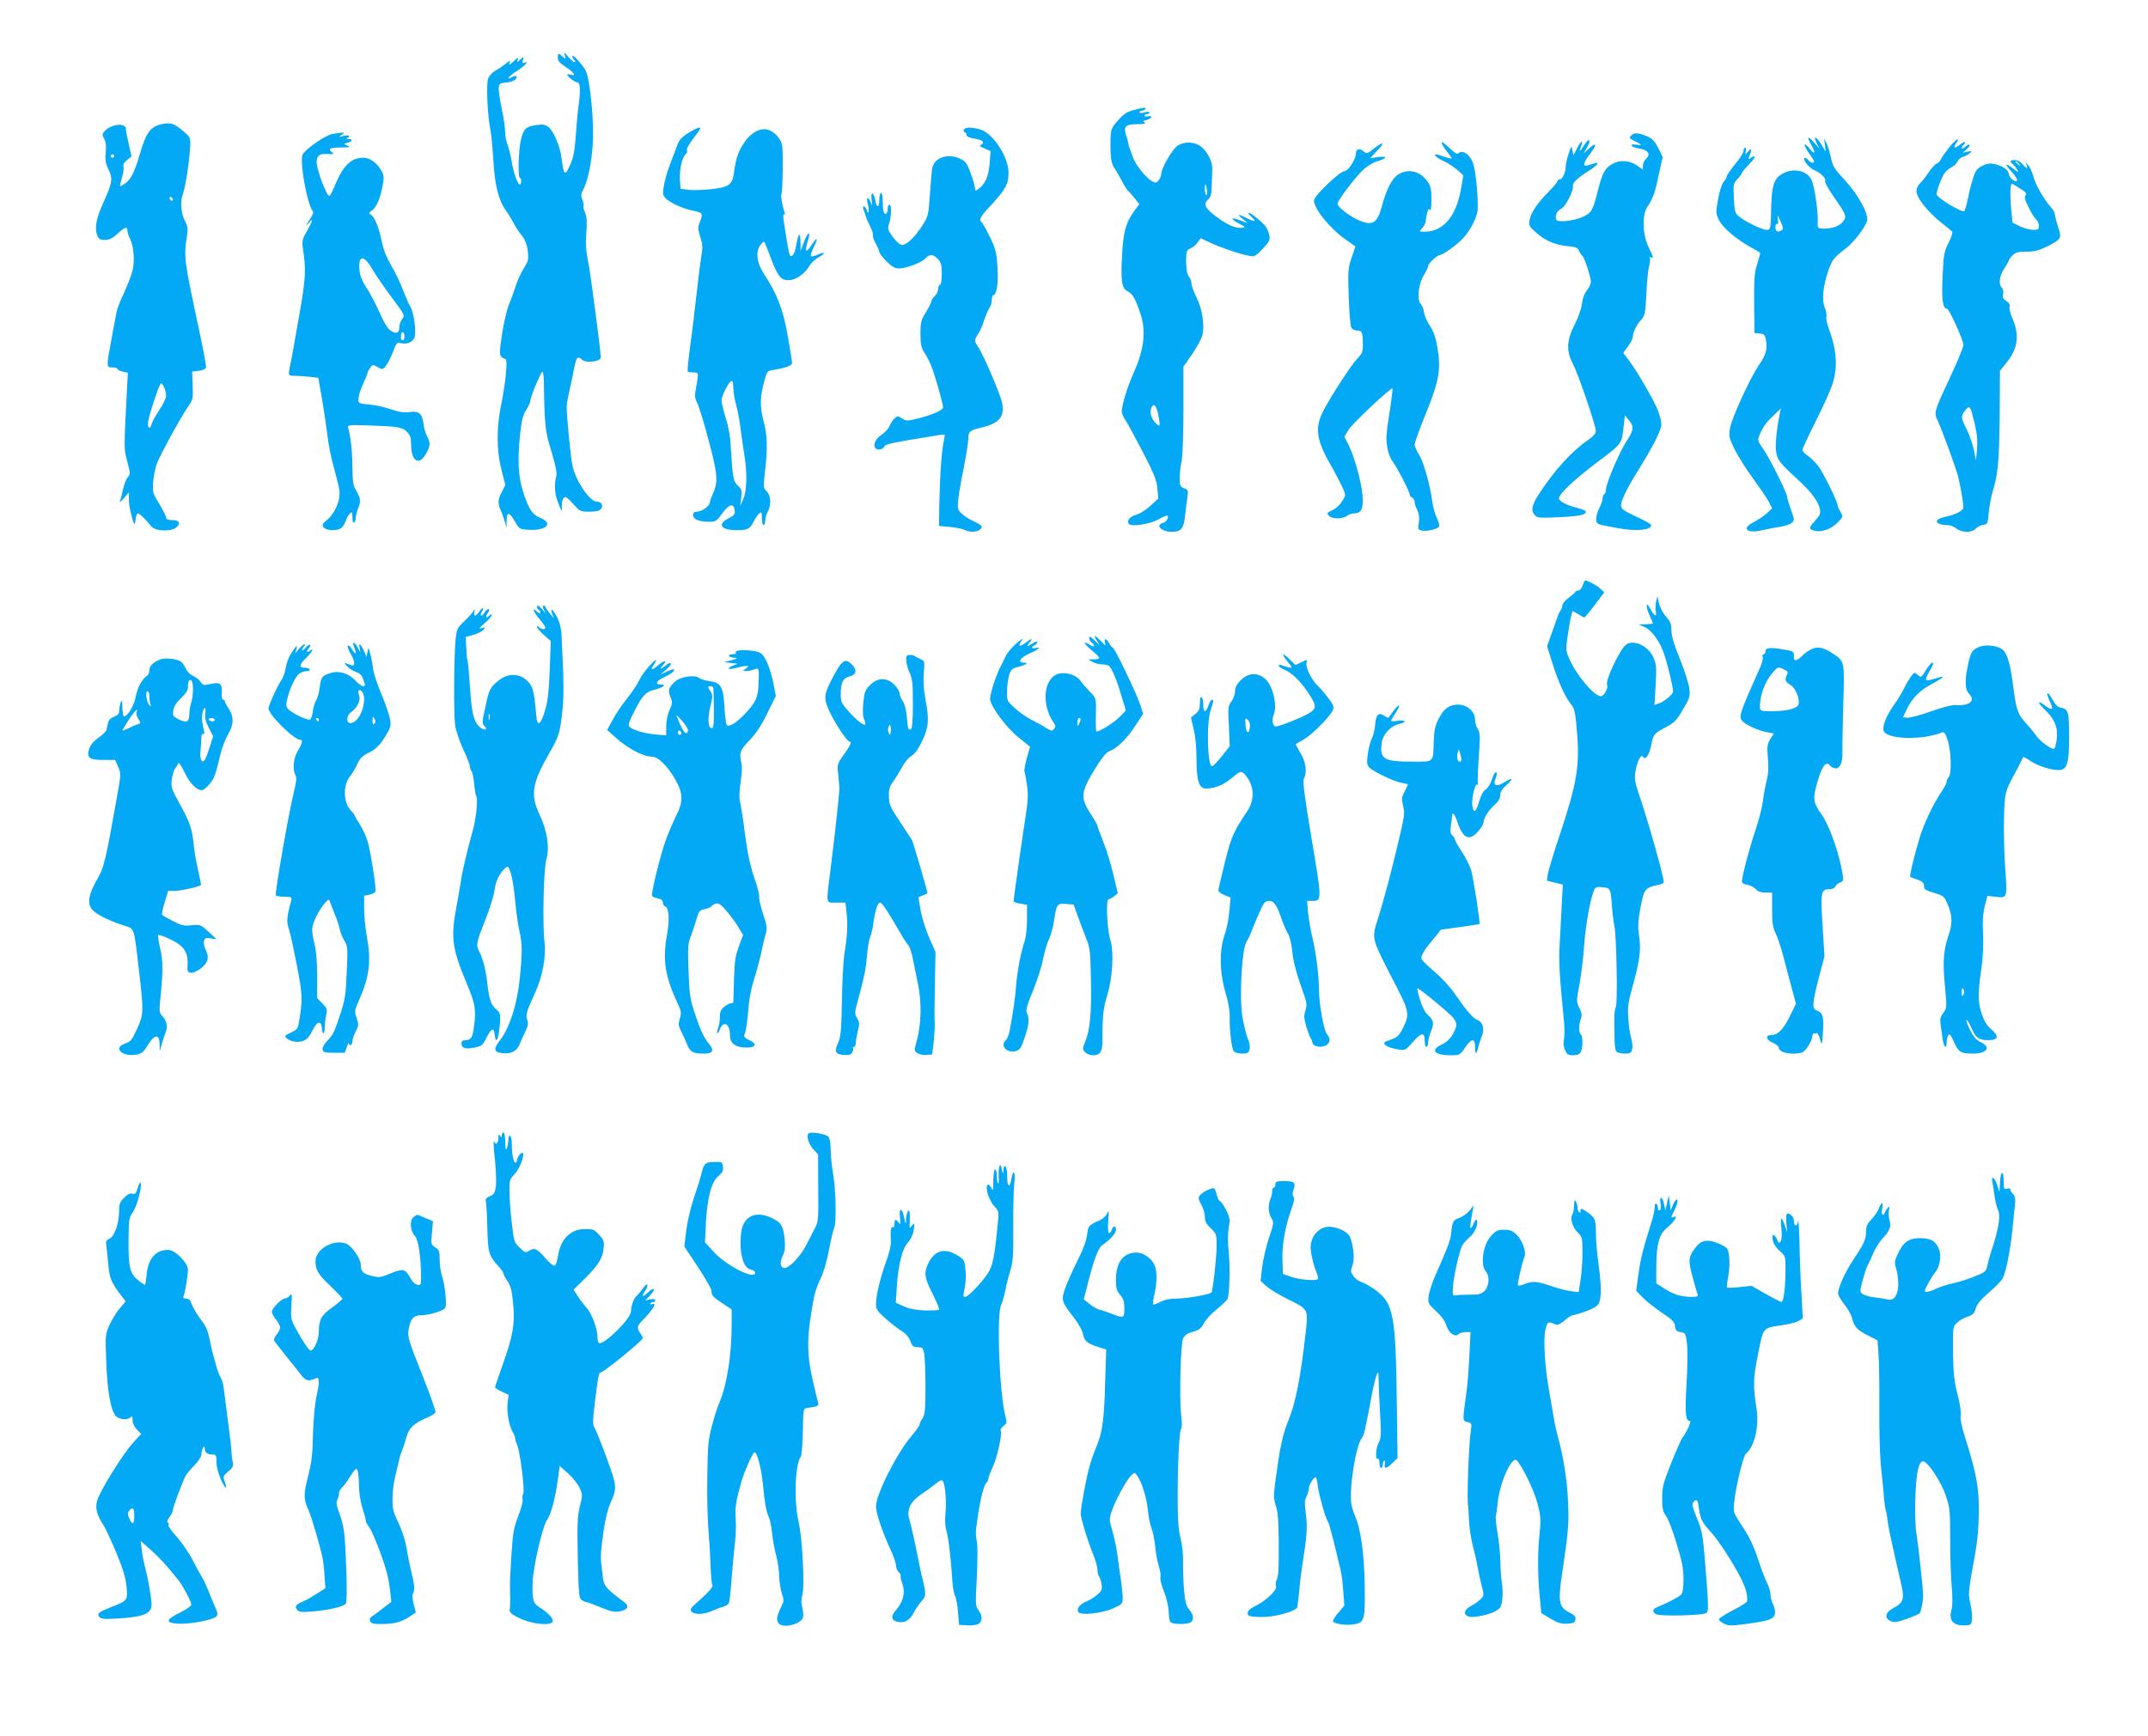
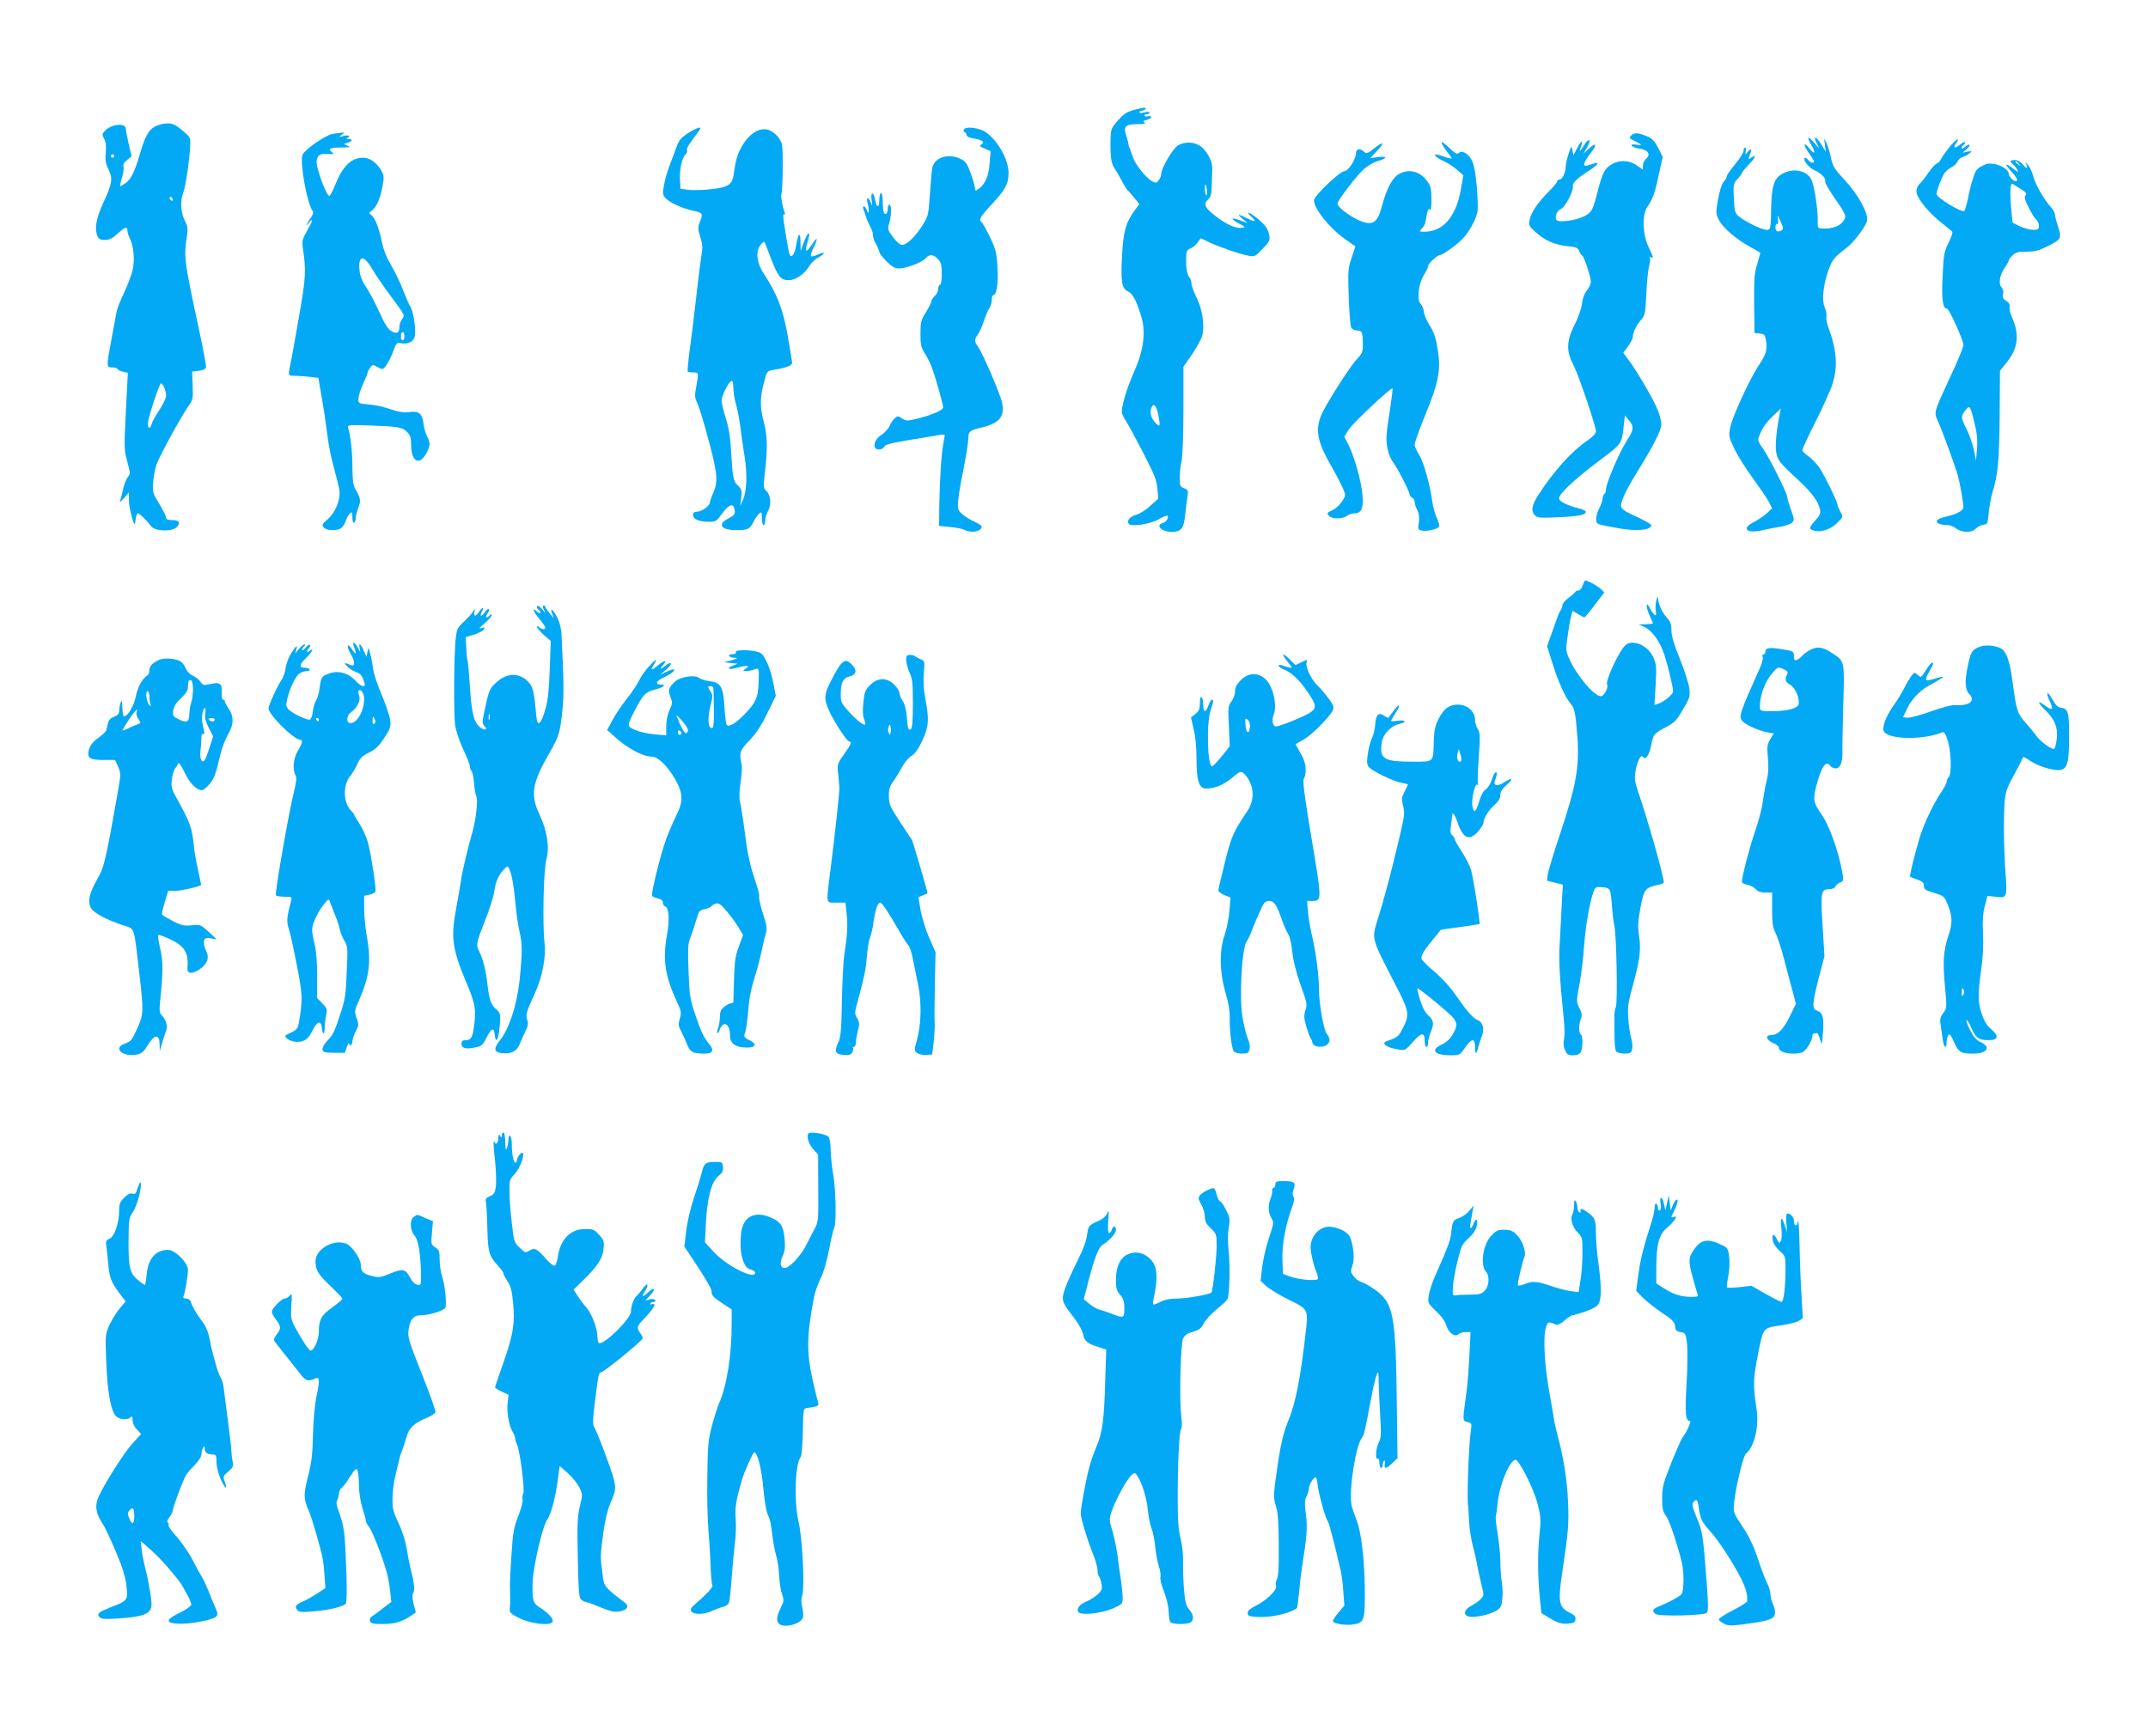
<svg xmlns="http://www.w3.org/2000/svg" version="1.0" width="1280pt" height="1035pt" viewBox="0 0 1280 1035" preserveAspectRatio="xMidYMid meet">
  <g transform="translate(0,1035) scale(0.1,-0.1)" fill="#03a9f4" stroke="none">
-     <path d="M3366 10020 c6 -24 6 -24 -13 -7 -25 22 -28 22 -29 -6 -1 -18 10 -32 47 -56 50 -32 66 -58 29 -46 -11 3 -20 3 -20 0 0 -10 43 -44 57 -45 20 0 24 -36 13 -122 -7 -46 -15 -135 -19 -198 -6 -85 -14 -129 -31 -167 -33 -77 -41 -71 -54 37 -8 66 -48 160 -77 182 -21 16 -35 18 -72 13 -64 -10 -77 -22 -93 -90 -15 -64 -19 -225 -6 -225 4 0 8 -9 8 -20 0 -11 -4 -20 -8 -20 -13 0 -37 68 -49 138 -6 37 -18 82 -25 101 -8 18 -14 52 -14 76 0 23 -9 86 -21 140 -11 54 -19 110 -17 124 3 23 8 26 45 29 23 2 47 10 54 18 16 20 5 28 -20 14 -39 -21 -21 5 23 33 51 32 83 65 53 54 -15 -6 -17 -3 -11 16 7 22 7 22 -15 3 -22 -20 -22 -20 -15 0 5 14 -1 12 -25 -11 -25 -23 -31 -26 -25 -10 7 18 5 17 -23 -5 -17 -14 -45 -33 -62 -42 -17 -9 -36 -30 -42 -45 -12 -31 -5 -212 12 -298 6 -27 14 -113 19 -190 8 -150 32 -242 75 -300 12 -16 31 -48 43 -70 11 -22 33 -57 50 -77 21 -27 32 -54 37 -93 6 -51 4 -60 -23 -103 -16 -26 -38 -72 -47 -102 -10 -30 -28 -81 -41 -112 -13 -31 -32 -111 -42 -178 -16 -105 -16 -124 -5 -136 8 -8 19 -14 25 -14 15 0 1 -143 -25 -270 -29 -140 -29 -274 2 -393 l22 -88 -20 -40 c-25 -47 -26 -67 -7 -111 8 -18 19 -49 24 -68 l10 -35 1 43 c1 54 16 52 51 -9 25 -43 28 -44 81 -47 105 -6 149 39 69 71 -48 19 -72 56 -105 163 -28 91 -32 190 -14 350 8 72 16 103 35 131 13 20 24 44 24 53 0 20 57 160 71 174 5 6 9 -18 10 -60 4 -263 7 -293 45 -415 25 -84 34 -128 29 -147 -12 -43 -10 -104 5 -142 28 -75 29 -77 28 -38 -1 21 4 44 11 50 10 11 21 4 55 -34 41 -46 44 -48 98 -48 37 0 60 5 68 15 17 21 5 45 -24 45 -42 0 -126 125 -145 216 -11 54 -36 310 -34 354 0 14 8 57 17 95 9 39 22 98 28 133 13 65 20 72 48 47 23 -21 110 -10 110 14 0 39 -61 503 -76 576 -12 58 -15 104 -10 167 5 65 3 96 -8 122 -8 19 -12 37 -9 40 3 3 0 19 -6 35 -11 25 -10 35 8 68 30 61 54 196 55 318 1 132 -20 326 -41 377 -15 36 -83 111 -83 92 0 -6 5 -15 12 -22 8 -8 9 -12 1 -12 -6 0 -23 15 -38 33 -24 29 -26 30 -19 7z" />
    <path d="M6755 9694 c-39 -10 -60 -24 -92 -61 -39 -43 -43 -53 -45 -103 -3 -105 3 -155 22 -181 10 -14 30 -49 45 -77 15 -29 31 -54 35 -57 5 -3 22 -23 39 -44 l30 -38 -29 -39 c-52 -72 -67 -127 -74 -274 -8 -151 -1 -189 35 -207 29 -14 48 -49 78 -143 30 -95 18 -201 -38 -329 -50 -112 -83 -228 -75 -256 4 -11 14 -31 24 -45 10 -14 54 -97 100 -184 69 -134 83 -169 87 -219 l5 -59 -46 -42 c-25 -24 -63 -48 -85 -54 -39 -12 -57 -34 -45 -54 13 -20 130 -2 179 27 26 15 49 24 52 21 10 -10 -7 -38 -27 -43 -48 -13 -8 -53 52 -53 56 0 72 19 80 97 4 37 10 87 14 110 6 39 4 43 -20 53 -24 9 -26 15 -26 62 0 29 5 73 11 98 6 25 11 161 11 304 l0 260 54 78 c29 43 56 94 60 114 12 64 -2 152 -35 219 -17 34 -31 73 -31 85 0 13 -6 31 -14 39 -14 16 -20 63 -17 129 1 24 7 35 25 41 13 5 32 21 42 35 l19 26 55 -26 c62 -29 182 -70 234 -79 32 -6 38 -3 80 42 40 41 45 52 40 78 -10 45 -19 59 -74 105 -47 39 -73 44 -30 5 30 -27 17 -29 -29 -6 -54 28 -63 26 -26 -4 l30 -25 -43 16 c-58 22 -64 11 -10 -18 41 -21 42 -23 17 -26 -36 -4 -87 18 -153 68 -65 49 -77 74 -47 101 17 16 21 33 22 87 1 37 2 81 3 97 1 41 -27 97 -64 129 -38 31 -97 35 -141 9 -30 -18 -99 -135 -99 -169 0 -11 -7 -28 -15 -38 -13 -17 -18 -18 -40 -6 -37 20 -100 100 -115 145 -7 22 -15 44 -18 50 -3 5 -7 16 -7 25 -1 8 -7 32 -14 53 -18 53 -4 67 68 67 38 0 51 3 42 9 -12 8 -9 11 12 16 15 4 27 12 27 17 0 6 -9 8 -20 5 -11 -3 -20 -1 -20 4 0 5 7 9 15 9 8 0 15 4 15 9 0 6 -12 6 -30 1 -18 -5 -30 -5 -30 1 0 5 6 9 14 9 8 0 18 5 21 10 8 12 -6 11 -70 -6z m437 -478 c2 -19 0 -32 -4 -30 -8 5 -12 64 -4 64 2 0 6 -15 8 -34z m-291 -1332 c4 -22 9 -47 9 -58 0 -16 -2 -16 -16 -5 -30 25 -45 66 -34 95 13 34 28 22 41 -32z" />
    <path d="M980 9613 c-81 -13 -107 -45 -146 -179 -31 -108 -55 -156 -88 -177 -14 -10 -27 -17 -30 -17 -2 0 2 21 10 48 8 26 13 56 10 67 -4 13 3 27 21 41 l27 22 -17 73 c-9 41 -17 82 -17 91 0 38 -88 29 -126 -13 -16 -18 -16 -22 -3 -47 10 -19 13 -44 9 -82 -4 -44 -1 -64 17 -101 26 -55 23 -78 -32 -199 -42 -92 -52 -150 -36 -192 9 -23 17 -28 46 -28 27 0 45 9 79 40 42 39 56 42 56 11 0 -9 7 -28 14 -43 23 -43 30 -131 16 -189 -7 -29 -30 -89 -51 -135 -22 -45 -41 -95 -44 -111 -3 -15 -16 -88 -30 -161 -32 -171 -32 -172 5 -172 17 0 30 -4 30 -9 0 -5 14 -12 31 -16 l31 -7 -6 -111 c-18 -353 -18 -338 2 -417 19 -70 19 -76 4 -93 -9 -11 -22 -42 -28 -70 -6 -29 -14 -61 -19 -72 -4 -12 5 -5 23 15 l30 35 0 -40 c-1 -35 13 -99 30 -145 4 -8 8 2 10 23 2 20 8 37 13 37 11 0 48 -37 81 -78 24 -30 126 -32 152 -3 24 26 13 41 -30 41 -23 0 -34 5 -34 15 0 8 -19 45 -41 82 -40 65 -41 70 -36 133 3 36 13 86 23 110 21 54 144 278 186 338 28 40 29 47 26 125 l-3 82 40 5 c25 3 41 11 43 20 1 9 -17 110 -42 225 -91 424 -92 433 -70 571 4 31 1 50 -15 80 -23 42 -28 115 -11 158 17 45 41 211 44 300 1 34 -4 43 -44 76 -48 41 -71 49 -110 43z m-300 -193 c0 -5 -4 -10 -10 -10 -5 0 -10 5 -10 10 0 6 5 10 10 10 6 0 10 -4 10 -10z m350 -261 c0 -6 -4 -7 -10 -4 -5 3 -10 11 -10 16 0 6 5 7 10 4 6 -3 10 -11 10 -16z m-40 -1168 c0 -13 -18 -51 -40 -84 -22 -33 -43 -70 -46 -83 -10 -39 -27 -28 -21 14 5 37 58 200 73 224 9 15 33 -35 34 -71z" />
    <path d="M4103 9558 c-42 -26 -56 -42 -69 -78 -9 -25 -28 -74 -41 -109 -14 -35 -30 -90 -36 -122 -9 -52 -8 -61 8 -79 25 -28 100 -62 165 -76 59 -12 61 -16 39 -71 -11 -27 -10 -40 4 -86 14 -43 15 -65 7 -108 -5 -30 -19 -137 -30 -239 -11 -102 -29 -245 -39 -318 -10 -72 -15 -134 -13 -137 3 -3 18 -5 34 -5 32 0 32 -1 17 -84 -10 -52 -9 -67 3 -91 18 -34 81 -256 103 -360 20 -93 18 -131 -5 -184 -11 -24 -20 -49 -20 -56 0 -20 -49 -55 -76 -55 -17 0 -24 -6 -24 -20 0 -25 35 -40 95 -40 40 0 45 3 80 51 40 56 68 62 73 17 3 -23 -3 -30 -37 -48 -69 -35 -45 -70 48 -70 66 0 79 6 101 49 10 21 26 43 34 50 14 12 16 9 16 -28 0 -22 5 -41 10 -41 6 0 10 12 10 28 1 15 7 38 15 52 22 38 19 96 -6 121 -21 21 -21 25 -10 121 16 142 14 214 -10 303 -22 84 -20 144 8 242 13 49 17 53 51 58 75 12 112 26 112 42 0 9 -12 82 -26 162 -27 155 -64 251 -142 369 -43 64 -51 134 -20 172 10 13 20 21 22 19 2 -2 19 -42 36 -89 46 -120 62 -140 110 -140 43 0 96 38 126 89 9 15 32 36 50 46 45 24 44 39 -1 18 -19 -9 -38 -13 -42 -10 -4 4 3 28 16 53 29 60 22 66 -14 12 -33 -50 -41 -41 -21 25 19 64 2 60 -23 -5 l-20 -53 -1 55 c-1 62 -13 52 -25 -20 -8 -47 -22 -73 -35 -65 -7 5 -15 44 -39 202 -5 34 -4 50 2 46 7 -4 7 1 2 13 -11 27 -24 98 -19 105 8 14 12 260 4 296 -11 48 -62 93 -105 93 -44 0 -91 -33 -125 -87 -33 -52 -45 -90 -56 -170 -9 -74 -29 -89 -139 -101 -49 -5 -110 -7 -135 -3 l-45 6 -3 55 c-4 60 13 133 34 151 7 6 11 16 8 23 -4 11 8 33 64 106 31 40 12 39 -55 -2z m267 -1521 c0 -23 7 -67 16 -97 8 -30 20 -89 25 -130 5 -41 16 -119 25 -174 18 -111 15 -214 -9 -266 l-16 -35 6 48 c5 43 3 51 -20 73 -28 25 -31 45 -42 227 -3 63 -14 125 -30 175 -14 42 -25 90 -25 105 0 30 45 117 61 117 5 0 9 -19 9 -43z" />
    <path d="M5744 9578 c-4 -6 -2 -14 4 -16 7 -2 12 -10 12 -17 0 -9 17 -16 45 -21 48 -7 66 -21 44 -35 -15 -9 -14 -11 25 -27 l29 -13 -6 -73 c-5 -76 -27 -125 -66 -152 -19 -14 -21 -13 -21 5 0 11 -12 51 -26 89 -21 58 -31 71 -60 85 -75 36 -158 8 -169 -56 -3 -18 -9 -89 -14 -158 -8 -122 -10 -128 -45 -184 -45 -69 -93 -115 -121 -115 -12 1 -33 19 -54 47 -31 42 -33 48 -22 83 14 46 14 110 1 110 -5 0 -10 -11 -10 -24 0 -30 -15 -42 -24 -20 -3 9 -6 38 -6 65 0 27 -4 49 -10 49 -5 0 -10 -18 -10 -40 0 -49 -15 -53 -24 -5 -10 53 -29 57 -22 4 5 -38 4 -41 -5 -16 -16 39 -29 33 -18 -9 11 -39 5 -73 -6 -36 -4 12 -12 22 -17 22 -6 0 -7 -8 -3 -17 4 -10 11 -30 15 -44 4 -14 16 -41 26 -60 10 -19 17 -41 16 -50 -2 -9 6 -33 18 -53 11 -20 20 -42 20 -48 0 -7 19 -32 42 -55 33 -33 50 -43 75 -43 43 0 136 35 158 60 24 27 47 25 74 -4 19 -20 23 -36 23 -88 0 -37 -4 -64 -11 -66 -6 -2 -11 -14 -11 -26 0 -13 -9 -31 -20 -41 -11 -10 -20 -24 -20 -31 0 -7 -15 -36 -32 -65 -30 -47 -33 -60 -33 -129 0 -65 4 -82 26 -116 14 -21 33 -60 42 -85 21 -54 67 -218 67 -237 0 -17 -65 -45 -152 -67 -62 -15 -68 -15 -93 1 -24 16 -27 16 -44 0 -11 -10 -25 -31 -31 -47 -7 -16 -28 -38 -46 -50 -34 -20 -52 -58 -39 -78 10 -16 43 -13 53 5 10 18 28 22 330 71 17 3 32 3 32 1 0 -2 -4 -29 -10 -59 -11 -61 -20 -209 -23 -374 l-1 -110 64 -6 c36 -3 75 -11 87 -17 41 -22 103 -10 103 20 0 5 -19 17 -42 28 -24 10 -56 30 -72 44 -26 22 -30 31 -27 72 1 26 15 114 32 195 16 81 29 163 29 181 0 46 7 52 72 68 114 26 147 66 129 151 -11 52 -113 289 -142 331 -24 33 -24 43 -1 76 11 15 27 52 36 82 10 30 24 63 32 74 8 11 14 33 14 48 0 16 4 28 8 28 21 0 32 70 26 165 -5 89 -10 109 -45 182 -22 45 -44 85 -49 88 -20 13 -8 35 59 106 83 90 101 123 101 189 0 94 -92 235 -168 258 -50 15 -89 15 -98 0z" />
    <path d="M1979 9551 c-43 -9 -161 -91 -176 -123 -18 -41 26 -291 60 -335 6 -8 2 -22 -10 -40 -29 -42 -37 -61 -14 -33 30 36 26 15 -10 -47 -26 -45 -30 -61 -25 -96 21 -140 19 -181 -23 -418 -22 -129 -45 -256 -51 -282 -14 -68 -14 -67 28 -67 20 0 60 -3 88 -6 l51 -6 21 -122 c12 -66 26 -166 33 -220 6 -55 24 -143 39 -195 15 -53 30 -114 33 -136 6 -56 -25 -131 -71 -171 -32 -27 -35 -33 -23 -48 15 -18 72 -22 101 -6 10 5 23 25 30 44 6 19 18 40 26 46 12 11 14 7 14 -24 0 -22 4 -35 10 -31 6 3 10 16 10 28 0 12 7 40 16 62 16 42 13 55 -21 115 -10 17 -15 56 -15 126 0 88 -10 182 -26 236 -4 15 7 16 128 12 172 -6 195 -10 224 -39 19 -20 24 -34 24 -78 0 -68 24 -106 57 -89 22 12 53 69 53 97 0 9 -7 30 -16 46 -8 17 -18 49 -20 72 -8 62 -27 79 -83 71 -34 -4 -63 0 -111 16 -36 13 -94 26 -130 29 -65 6 -65 6 -64 36 1 17 13 56 28 87 14 31 26 61 26 65 0 5 7 18 15 30 15 21 16 21 45 5 30 -17 31 -16 50 8 11 14 30 51 42 83 19 52 24 58 45 52 36 -9 69 4 82 31 14 31 -3 156 -26 191 -8 12 -27 56 -43 98 -16 42 -47 106 -69 143 -26 44 -46 92 -55 139 -19 88 -41 144 -63 161 -16 11 -16 13 2 26 28 20 50 70 64 143 10 52 9 67 -3 90 -26 50 -71 83 -111 83 -72 0 -121 -47 -169 -165 -13 -33 -28 -61 -33 -62 -17 -6 -83 175 -76 210 7 35 18 41 68 39 35 -2 38 -1 23 11 -26 20 -12 27 56 28 53 0 58 2 36 11 -23 10 -23 11 -5 15 32 8 42 23 15 24 -14 0 -19 3 -12 6 26 10 10 21 -20 13 -30 -9 -31 -8 -14 5 20 15 20 15 0 14 -10 -1 -35 -4 -55 -8z m240 -806 c19 -33 67 -103 106 -155 92 -125 88 -117 71 -142 -9 -12 -16 -32 -16 -43 0 -39 -14 -48 -47 -29 -22 13 -40 41 -72 113 -24 53 -59 119 -78 148 -23 33 -37 68 -40 97 -11 96 24 101 76 11z m191 -401 c0 -14 -5 -24 -11 -22 -6 2 -10 7 -10 11 1 4 1 14 1 22 0 8 5 15 10 15 6 0 10 -12 10 -26z" />
    <path d="M9721 9543 c-15 -17 -16 -15 27 -37 40 -21 40 -24 1 -18 -22 3 -30 1 -25 -7 4 -6 25 -14 47 -17 50 -8 67 -34 39 -59 -11 -10 -20 -29 -20 -42 l0 -24 -37 26 c-46 31 -105 33 -150 5 -40 -24 -55 -53 -81 -155 -30 -118 -36 -130 -82 -154 -50 -26 -154 -39 -165 -22 -12 20 3 55 27 66 26 11 77 110 71 136 -5 18 29 50 101 95 47 30 61 51 26 40 -11 -3 -29 -9 -40 -12 -31 -10 -25 17 16 70 43 54 38 73 -8 30 l-32 -29 22 37 c27 48 11 60 -18 13 -26 -42 -33 -45 -19 -9 16 44 2 39 -22 -8 l-23 -43 -6 30 c-5 29 -6 28 -23 -22 -9 -28 -17 -63 -17 -77 0 -34 -20 -76 -37 -76 -7 0 -13 -5 -13 -10 0 -6 -22 -33 -49 -60 -67 -67 -109 -128 -116 -171 -6 -32 -3 -39 36 -73 54 -49 112 -75 189 -83 52 -5 63 -10 70 -29 5 -12 13 -25 19 -28 12 -8 51 -127 51 -157 0 -11 -11 -34 -23 -49 -15 -18 -26 -47 -30 -80 -4 -31 -22 -82 -43 -124 -49 -94 -52 -158 -10 -237 31 -59 136 -367 136 -399 0 -13 -17 -32 -47 -53 -99 -68 -204 -184 -297 -329 -39 -62 -44 -92 -20 -119 14 -16 30 -17 142 -12 123 6 162 14 162 33 0 5 -19 14 -42 20 -69 17 -118 42 -118 59 0 27 89 111 232 219 147 111 141 103 154 216 l7 60 23 -28 c33 -37 30 -60 -13 -125 -41 -62 -123 -253 -123 -288 0 -12 -4 -25 -10 -28 -5 -3 -10 -15 -10 -26 0 -11 -9 -38 -21 -60 -11 -22 -19 -52 -17 -67 3 -28 -2 -26 134 -51 106 -19 194 -11 194 19 0 5 -35 25 -77 45 -113 52 -115 55 -91 117 10 28 47 96 82 152 101 162 146 252 146 288 0 18 -11 58 -23 88 -27 65 -125 232 -171 293 l-33 44 28 38 c16 21 29 47 29 56 0 27 21 71 49 102 23 25 26 37 32 160 3 72 11 146 16 162 6 17 8 36 5 44 -3 8 0 11 7 7 17 -11 14 1 -16 63 -35 73 -38 191 -7 237 33 48 46 84 69 194 l23 104 -26 53 c-21 41 -34 56 -66 70 -52 22 -78 24 -95 6z" />
    <path d="M10794 9485 c29 -49 20 -61 -13 -18 -35 43 -36 18 -2 -29 17 -23 31 -46 31 -50 0 -14 -22 -8 -36 9 -7 10 -16 15 -20 11 -12 -12 26 -59 59 -73 38 -16 71 -50 63 -64 -4 -5 17 -44 46 -86 74 -106 81 -121 69 -143 -21 -39 -70 -58 -139 -54 -20 2 -22 7 -20 45 2 59 -18 199 -36 242 -28 65 -125 79 -192 28 -33 -25 -46 -72 -49 -173 -3 -147 -3 -150 -28 -150 -27 0 -130 50 -166 81 -22 18 -25 30 -29 107 -4 83 -3 88 22 115 14 15 26 32 26 36 0 4 19 27 41 50 23 23 39 45 35 48 -3 3 -12 0 -21 -7 -18 -15 -19 -11 -5 24 11 30 4 34 -17 9 -13 -17 -14 -16 -10 5 3 12 1 22 -4 22 -5 0 -9 -9 -9 -19 0 -11 -22 -46 -50 -79 -27 -33 -50 -66 -50 -73 0 -7 -8 -22 -19 -33 -11 -13 -24 -54 -33 -104 -14 -79 -14 -85 5 -123 22 -45 99 -112 185 -160 31 -18 59 -33 61 -35 1 -1 -6 -31 -17 -66 -18 -54 -20 -87 -19 -238 l2 -175 31 -3 c28 -3 32 -7 38 -43 9 -53 -1 -84 -45 -149 -52 -78 -157 -306 -169 -369 -9 -49 -8 -57 24 -124 19 -40 68 -119 111 -177 42 -58 86 -122 96 -142 l19 -38 -32 -30 c-18 -16 -52 -39 -75 -51 -78 -38 -47 -71 46 -50 31 7 80 17 110 21 30 5 61 16 70 25 14 14 14 21 -7 78 -12 34 -22 68 -22 75 0 22 -107 235 -143 286 -29 40 -34 53 -26 72 19 51 39 81 84 124 l47 45 -6 -30 c-20 -97 -28 -186 -22 -227 8 -51 17 -63 136 -173 74 -68 117 -127 125 -170 5 -25 0 -37 -29 -69 -39 -42 -39 -51 -1 -60 41 -10 98 11 135 49 34 35 34 35 17 64 -9 16 -17 34 -17 41 0 18 -78 178 -109 224 -16 23 -46 53 -65 67 -20 13 -36 30 -36 36 0 7 36 84 79 170 44 87 89 187 100 222 34 105 27 201 -24 341 -9 24 -14 52 -11 63 2 10 -2 34 -10 53 -19 45 -10 134 22 224 23 63 32 75 108 133 44 34 113 125 122 161 10 42 -54 158 -135 245 -60 64 -70 81 -80 130 -7 31 -18 70 -26 86 l-15 30 5 -40 5 -40 -26 43 c-31 49 -52 57 -29 10 l16 -33 -29 33 c-40 46 -48 40 -18 -13z m-176 -507 c-24 -15 -38 -8 -38 18 0 14 4 22 10 19 6 -4 8 7 5 27 -5 31 -4 30 15 -11 16 -35 18 -46 8 -53z" />
    <path d="M11616 9472 c-21 -26 -43 -57 -49 -69 -5 -13 -17 -25 -26 -28 -9 -3 -31 -27 -50 -55 -18 -27 -42 -57 -52 -66 -11 -9 -19 -29 -19 -44 0 -37 66 -121 142 -182 34 -27 67 -54 71 -58 5 -4 -5 -34 -21 -66 -27 -54 -30 -71 -36 -200 -7 -138 1 -194 26 -194 13 0 98 -188 98 -216 0 -13 -33 -94 -74 -181 -103 -222 -103 -219 -78 -273 26 -57 105 -273 119 -325 12 -43 33 -162 33 -188 0 -21 -44 -44 -110 -58 -73 -16 -61 -48 18 -49 13 0 35 -9 49 -20 34 -26 94 -27 117 -1 10 11 30 21 45 23 25 3 26 7 32 73 4 39 14 93 22 120 33 105 40 183 43 453 l2 272 41 51 c67 84 76 164 31 267 -11 25 -18 53 -15 63 4 12 -2 23 -19 35 -20 12 -24 22 -20 40 4 16 1 31 -9 42 -20 22 -10 76 22 120 11 17 21 34 21 39 0 5 10 19 23 31 19 18 35 22 84 22 47 0 73 7 120 30 87 44 90 49 67 118 -10 31 -18 64 -19 74 0 9 -9 27 -21 40 -44 48 -95 138 -108 188 -8 29 -23 61 -35 71 -11 11 -16 14 -11 7 6 -7 10 -18 10 -26 0 -7 -11 0 -25 16 -17 20 -33 29 -50 28 -29 -1 -31 -8 -9 -26 8 -8 20 -22 26 -33 8 -16 4 -15 -24 7 -50 38 -56 32 -14 -14 36 -40 45 -60 27 -60 -14 0 -41 29 -41 44 0 21 -36 47 -79 57 -34 7 -49 6 -79 -10 -32 -16 -41 -28 -54 -73 -10 -29 -19 -64 -22 -78 -10 -55 -25 -112 -30 -117 -13 -14 -166 79 -166 100 0 20 29 97 46 123 9 13 28 30 43 37 14 6 30 22 36 34 5 12 18 24 30 27 11 3 29 12 40 21 19 16 19 16 -10 11 l-30 -6 24 20 c13 11 21 23 17 27 -3 3 -15 -2 -26 -12 -11 -10 -20 -13 -20 -7 0 6 5 14 10 17 6 3 10 11 10 16 0 6 -12 1 -26 -10 -36 -28 -48 -26 -28 4 28 43 1 27 -40 -23z m415 -99 c13 -16 12 -17 -3 -4 -10 7 -18 15 -18 17 0 8 8 3 21 -13z m12 -150 c30 -19 36 -27 27 -38 -8 -10 -4 -27 19 -72 16 -33 36 -65 45 -72 9 -8 16 -24 16 -37 0 -21 -5 -24 -35 -24 -19 0 -54 10 -78 21 l-44 22 -7 66 c-10 111 -8 173 7 165 6 -4 29 -18 50 -31z m-276 -1398 c14 -58 18 -99 14 -150 l-6 -70 -13 65 c-8 35 -27 90 -43 122 -35 69 -35 77 -7 113 26 33 29 28 55 -80z" />
    <path d="M8590 9501 c0 -7 14 -30 30 -51 17 -21 30 -40 30 -43 0 -4 -19 0 -41 8 -23 8 -46 15 -51 15 -20 0 6 -23 46 -41 23 -10 58 -33 79 -51 l37 -33 -15 -87 c-30 -166 -112 -256 -229 -249 -19 1 -19 2 -1 21 10 11 19 28 20 38 1 9 5 32 9 51 6 25 11 30 17 20 5 -9 9 14 9 60 0 61 -4 81 -22 107 -44 64 -114 82 -176 44 -36 -22 -70 -88 -96 -184 -28 -109 -57 -126 -145 -86 -54 25 -121 77 -121 96 0 18 108 160 156 205 22 20 58 41 81 48 61 17 64 32 6 25 l-48 -7 39 42 c51 52 42 62 -15 17 -38 -31 -45 -33 -60 -21 -25 24 -49 19 -49 -10 0 -34 -46 -105 -68 -105 -27 0 -182 -148 -182 -174 0 -50 92 -165 185 -231 l62 -44 -23 -68 c-21 -62 -22 -79 -17 -232 3 -91 10 -174 15 -183 5 -10 20 -18 33 -18 31 0 36 -9 36 -76 1 -51 -2 -59 -34 -93 -36 -37 -160 -229 -203 -313 -50 -99 -40 -172 48 -324 28 -49 59 -109 70 -133 18 -43 18 -44 -3 -77 -11 -19 -35 -42 -52 -51 -42 -21 -42 -20 -27 -38 16 -19 80 -20 106 0 10 8 29 15 42 15 45 0 58 28 51 110 -8 84 -48 229 -84 300 l-24 47 25 41 c22 37 254 255 262 247 2 -2 -4 -52 -13 -112 -10 -59 -20 -132 -22 -161 -6 -58 11 -131 37 -165 25 -32 100 -177 100 -194 0 -7 7 -16 15 -19 8 -4 15 -15 15 -26 0 -10 7 -33 16 -49 10 -21 13 -43 9 -73 -7 -41 -6 -44 20 -49 31 -5 91 9 101 24 3 5 -3 29 -14 52 -11 23 -23 67 -27 97 -13 101 -53 241 -79 280 -14 22 -26 49 -26 60 0 12 29 93 65 181 80 196 93 268 71 394 -10 63 -23 99 -47 136 -18 28 -33 64 -34 80 -2 17 -10 38 -20 49 -23 26 -12 121 21 172 13 21 24 44 24 52 0 15 55 66 71 66 17 0 102 62 137 99 38 41 76 110 86 158 4 17 2 86 -4 154 -9 92 -17 132 -33 160 -22 38 -57 55 -77 35 -7 -7 -23 3 -55 34 -25 24 -45 38 -45 31z" />
    <path d="M9431 6860 c-5 -16 -17 -30 -25 -30 -8 0 -16 -3 -18 -7 -1 -5 -20 -21 -40 -36 -21 -15 -38 -36 -38 -46 0 -9 -4 -21 -9 -26 -4 -6 -13 -23 -19 -40 -6 -16 -22 -63 -37 -104 l-26 -73 32 -101 c32 -105 78 -207 109 -242 24 -27 29 -56 40 -203 12 -173 -8 -284 -99 -559 -39 -115 -73 -228 -77 -251 l-6 -41 47 -12 48 -12 -7 -126 c-3 -69 -9 -173 -12 -231 -6 -94 -1 -190 25 -448 5 -45 5 -98 1 -116 -5 -21 -3 -45 6 -65 11 -26 18 -31 48 -31 25 0 38 6 46 19 13 25 13 98 0 106 -13 8 -13 56 0 91 8 21 7 35 -8 65 -19 38 -19 41 0 141 10 57 23 157 27 223 9 122 33 262 55 325 11 32 16 35 47 32 56 -4 56 -5 64 -104 3 -51 11 -109 15 -128 13 -49 20 -461 9 -482 -5 -10 -9 -34 -9 -55 0 -21 1 -74 1 -117 -1 -44 4 -85 10 -93 6 -7 29 -13 50 -13 33 0 40 4 45 26 4 14 1 44 -6 67 -7 23 -15 76 -17 119 -5 65 -1 93 27 193 42 153 50 215 37 298 -8 56 -6 87 9 169 21 108 27 116 101 133 18 3 35 10 37 14 8 12 -95 376 -151 538 -20 58 -24 82 -18 120 9 62 34 111 46 92 14 -24 37 10 49 71 12 64 17 69 90 107 47 25 61 39 98 103 41 68 44 79 39 125 -3 27 -28 107 -56 176 -36 88 -51 140 -51 172 0 37 -6 52 -30 79 -27 30 -48 78 -51 118 -1 8 -5 -1 -9 -20 -5 -19 -6 -48 -3 -64 8 -37 -10 -28 -34 17 -24 48 -28 15 -4 -39 12 -26 21 -48 21 -50 0 -2 -19 -4 -42 -5 l-43 -1 36 -16 c44 -20 93 -89 118 -168 22 -68 51 -191 51 -215 0 -18 -53 -62 -88 -73 l-23 -8 7 119 c6 107 5 124 -14 165 -30 69 -119 109 -163 75 -37 -28 -126 -218 -112 -239 9 -16 -19 -68 -37 -68 -41 0 -148 128 -190 226 -19 43 -20 54 -9 128 6 45 15 98 20 118 l10 37 32 -19 c18 -11 35 -20 38 -20 4 0 32 34 63 75 l56 74 -23 22 c-18 18 -76 49 -91 49 -2 0 -9 -13 -15 -30z" />
    <path d="M3200 6731 c0 -6 5 -13 10 -16 6 -3 10 -11 10 -17 0 -6 -9 -3 -20 7 -33 29 -23 0 15 -45 19 -23 35 -46 35 -51 0 -13 -24 -11 -38 3 -8 8 -12 8 -12 1 0 -6 18 -27 41 -48 l41 -36 -6 -167 c-4 -120 -11 -186 -25 -235 -27 -97 -49 -115 -55 -45 -12 137 -20 171 -42 197 -51 61 -127 64 -190 9 -46 -40 -50 -49 -73 -158 -19 -84 -19 -93 -4 -108 25 -25 -4 -28 -31 -3 -34 32 -46 86 -56 242 -5 76 -11 142 -13 147 -3 4 -7 38 -8 76 l-4 69 46 13 c26 8 53 21 60 30 12 15 11 16 -11 10 -20 -6 -17 -1 18 29 23 20 42 42 42 48 0 8 -4 7 -12 -1 -21 -21 -29 -13 -12 13 10 15 12 25 5 25 -6 0 -16 -9 -23 -20 -17 -27 -32 -26 -18 1 17 30 6 34 -14 4 -20 -31 -36 -33 -29 -2 4 21 4 21 -8 2 -6 -11 -31 -38 -54 -60 -40 -37 -43 -45 -50 -105 -10 -101 -12 -448 -3 -513 5 -32 26 -96 48 -143 22 -46 40 -92 40 -102 0 -10 4 -22 10 -28 5 -5 12 -38 15 -73 3 -35 9 -71 14 -80 10 -20 -3 -138 -24 -211 -28 -97 -63 -244 -69 -295 -4 -27 -16 -95 -26 -150 -35 -185 -26 -249 60 -454 52 -123 58 -158 45 -256 -9 -69 -18 -85 -51 -85 -17 0 -24 -6 -24 -20 0 -28 23 -35 78 -24 42 8 48 13 71 59 30 58 45 63 49 18 5 -50 19 -39 26 20 12 98 10 109 -18 132 -29 23 -41 58 -51 145 -9 84 -26 151 -47 194 -23 45 -22 51 37 201 24 60 47 135 51 165 7 56 29 103 63 134 18 17 19 16 34 -26 9 -24 21 -99 27 -168 6 -69 18 -151 26 -183 17 -73 17 -127 0 -292 -16 -147 -62 -287 -117 -356 -41 -52 -36 -73 19 -77 53 -4 85 15 101 60 7 18 22 51 33 73 15 31 17 46 10 65 -11 29 -4 54 46 161 43 93 67 215 57 298 -13 111 -6 439 11 500 20 71 5 169 -42 268 -54 115 -43 185 56 358 61 105 67 126 81 256 10 99 9 182 -5 454 -1 37 -11 76 -24 102 -26 50 -47 67 -32 26 l10 -28 -25 30 c-14 17 -25 33 -25 38 0 4 -5 7 -10 7 -7 0 -7 -7 0 -22 l11 -23 -20 23 c-21 23 -31 28 -31 13z m-283 -668 c-3 -10 -5 -4 -5 12 0 17 2 24 5 18 2 -7 2 -21 0 -30z" />
-     <path d="M6490 6548 c0 -9 7 -21 15 -28 25 -21 17 -32 -10 -14 -45 29 -38 8 9 -31 26 -21 46 -41 46 -46 0 -5 -15 -9 -32 -9 l-33 -1 25 -14 c14 -8 39 -15 55 -15 17 0 35 -4 42 -8 17 -11 49 -86 77 -184 l25 -83 -37 -38 c-31 -33 -117 -87 -138 -87 -3 0 -5 37 -4 83 3 117 4 114 -37 156 -21 21 -46 50 -55 64 -22 31 -78 51 -122 43 -97 -18 -116 -185 -34 -298 9 -13 9 -20 -1 -32 -12 -15 -16 -14 -45 4 -17 11 -54 32 -83 46 -28 14 -75 45 -102 70 -50 45 -51 47 -50 102 0 32 6 75 12 97 11 34 17 40 54 50 48 12 66 25 35 25 -41 0 -23 30 33 55 54 23 74 42 35 32 -23 -6 -27 8 -5 17 8 3 15 11 15 17 0 7 -9 6 -25 -5 -33 -22 -42 -20 -20 4 10 11 15 20 11 20 -4 0 -19 -9 -33 -20 -36 -28 -49 -25 -28 7 15 22 11 20 -28 -12 -25 -21 -53 -54 -63 -74 -9 -20 -25 -52 -35 -71 -27 -54 -59 -156 -59 -187 1 -42 100 -175 175 -233 l63 -51 -19 -67 c-10 -37 -17 -73 -14 -81 3 -8 10 -45 15 -83 8 -56 6 -94 -11 -201 -21 -135 -69 -476 -69 -489 0 -4 18 -11 40 -14 l40 -7 0 -88 c0 -51 -6 -106 -15 -132 -22 -66 -43 -173 -50 -262 -6 -76 -16 -147 -37 -262 -5 -28 -16 -57 -24 -63 -39 -33 10 -83 63 -64 21 7 31 23 49 79 26 77 29 116 14 146 -9 15 -2 42 35 132 25 61 53 148 61 192 9 44 25 97 35 117 10 20 24 69 30 110 15 100 18 104 72 100 l45 -4 27 -76 c16 -43 38 -102 50 -132 20 -49 23 -76 26 -245 4 -196 -6 -297 -36 -369 -15 -35 -15 -40 1 -57 10 -12 30 -19 51 -19 37 0 52 23 52 77 0 157 5 201 28 277 33 106 42 262 20 332 -20 62 -28 244 -11 244 6 0 21 8 33 18 l22 17 -26 110 c-14 61 -41 149 -60 196 -19 48 -35 91 -35 96 0 6 -19 39 -42 74 -61 93 -57 129 24 261 39 65 70 103 86 109 47 18 104 72 154 148 l50 76 -16 51 c-21 65 -154 344 -165 344 -4 0 -14 11 -21 25 -17 31 -34 33 -25 3 5 -20 2 -18 -24 10 -37 39 -49 42 -26 5 l18 -28 -32 29 c-22 22 -31 25 -31 14z m-51 -485 c0 -5 -4 -17 -9 -28 -8 -18 -9 -17 -9 8 -1 15 4 27 9 27 6 0 10 -3 9 -7z" />
    <path d="M2110 6494 c17 -43 11 -51 -12 -15 -28 44 -36 22 -9 -25 27 -45 28 -79 4 -69 -44 17 -47 17 -25 -6 12 -13 37 -29 54 -35 23 -7 35 -20 44 -47 11 -32 11 -37 -3 -37 -8 0 -30 16 -48 36 -39 42 -98 59 -149 41 -48 -15 -53 -23 -61 -85 -4 -31 -13 -65 -21 -76 -8 -11 -17 -42 -20 -68 -4 -29 -12 -48 -19 -48 -23 0 -99 37 -122 58 -19 19 -20 26 -12 63 15 64 49 138 73 154 11 8 31 15 44 15 13 0 20 4 17 10 -3 6 -17 10 -31 10 -34 0 -30 20 11 59 34 32 51 67 20 41 -18 -15 -20 1 -3 18 6 6 9 15 5 18 -4 4 -15 -4 -26 -17 -11 -13 -20 -19 -21 -13 0 5 5 15 12 22 7 7 8 12 3 12 -5 0 -20 -12 -33 -27 l-23 -28 7 25 c8 30 3 26 -31 -24 -14 -21 -28 -59 -32 -84 -3 -26 -15 -59 -25 -74 -24 -34 -78 -153 -78 -170 1 -39 152 -188 190 -188 16 0 11 -22 -15 -65 -27 -43 -33 -111 -14 -146 8 -15 5 -39 -9 -97 -31 -123 -116 -611 -108 -619 4 -4 27 -8 52 -8 40 0 44 -2 40 -20 -28 -105 -30 -127 -13 -178 9 -29 30 -127 48 -220 32 -169 33 -194 11 -327 -6 -39 -12 -47 -44 -63 -21 -9 -38 -19 -38 -21 0 -17 38 -36 69 -36 47 0 68 16 95 71 25 53 50 58 54 12 4 -45 17 -42 17 5 1 20 4 53 9 73 7 33 4 40 -23 68 l-31 32 0 132 c0 85 -6 152 -15 187 -8 30 -15 70 -15 88 0 36 35 110 74 157 23 27 26 28 32 10 4 -11 17 -45 29 -75 13 -30 26 -71 30 -90 4 -19 16 -50 28 -69 19 -31 20 -43 13 -186 -5 -133 -10 -165 -37 -246 -37 -113 -43 -125 -81 -165 -17 -18 -28 -40 -26 -50 3 -16 13 -19 68 -19 l65 0 12 35 c7 19 12 29 12 23 1 -23 21 -14 21 10 0 12 9 39 20 60 18 34 19 40 5 79 -13 40 -13 45 15 107 63 145 73 231 45 386 -8 44 -15 115 -15 158 l0 78 31 6 c17 3 33 12 36 19 6 16 -23 206 -43 287 -8 32 -30 82 -49 112 -19 30 -35 57 -35 60 0 3 -9 14 -19 24 -46 46 -48 152 -5 204 13 15 32 48 43 72 15 35 30 49 71 70 40 20 60 40 91 88 36 56 39 66 34 107 -4 25 -27 92 -51 150 -25 58 -47 125 -50 150 -3 25 -10 65 -17 90 -11 44 -12 44 -17 15 l-6 -30 -17 38 c-19 43 -32 49 -23 10 5 -26 5 -26 -11 5 -20 38 -37 43 -23 6z m60 -308 c0 -72 -41 -146 -82 -146 -26 0 -24 45 3 64 37 25 60 73 49 100 -5 13 -6 27 -3 30 13 12 33 -18 33 -48z m61 -149 c-8 -8 -11 -3 -11 19 1 25 2 27 11 11 8 -14 8 -22 0 -30z m-331 23 c0 -5 -2 -10 -4 -10 -3 0 -8 5 -11 10 -3 6 -1 10 4 10 6 0 11 -4 11 -10z" />
    <path d="M11794 6494 c-44 -18 -51 -31 -69 -119 -18 -86 -15 -136 9 -161 27 -26 20 -52 -17 -62 -18 -5 -46 -7 -62 -5 -19 3 -74 -11 -148 -37 -64 -23 -128 -40 -142 -38 l-25 3 25 52 c24 52 72 104 124 133 78 44 92 53 88 56 -2 2 -23 -3 -47 -11 -23 -8 -46 -12 -51 -9 -5 3 2 24 16 48 26 45 30 56 18 56 -5 0 -21 -20 -37 -45 -28 -45 -29 -45 -48 -28 -19 17 -20 17 -39 -7 -10 -14 -29 -45 -41 -70 -12 -25 -40 -72 -64 -105 -50 -71 -73 -137 -55 -159 37 -45 237 -46 342 -2 14 6 21 -3 35 -46 21 -63 25 -200 7 -219 -7 -7 -13 -20 -13 -28 0 -9 -14 -36 -31 -61 -52 -78 -108 -196 -134 -287 -31 -106 -57 -215 -52 -219 2 -2 21 -10 43 -17 30 -11 39 -19 39 -38 0 -20 9 -26 60 -41 59 -18 61 -20 83 -73 27 -68 28 -109 2 -184 -29 -88 -34 -156 -20 -299 12 -128 12 -130 -10 -160 -18 -24 -21 -38 -16 -69 3 -21 9 -59 12 -85 7 -52 24 -66 24 -20 0 15 5 34 10 42 7 11 15 2 34 -41 27 -61 39 -69 114 -69 83 0 109 38 46 68 -27 12 -44 32 -65 74 -16 32 -25 58 -20 58 5 0 18 -22 30 -50 25 -57 43 -70 101 -70 57 0 64 23 17 64 -26 21 -43 49 -57 90 -24 72 -25 117 -4 266 11 76 14 149 11 215 -4 73 -1 117 10 163 l16 62 46 -5 c74 -9 73 -10 60 171 -6 87 -9 222 -7 299 3 144 7 161 59 255 11 19 27 51 37 70 9 19 17 36 18 38 1 2 20 -8 42 -23 47 -31 121 -55 169 -55 51 0 63 37 63 203 0 143 -6 163 -50 169 -18 2 -32 17 -52 53 -30 54 -39 38 -11 -20 22 -46 12 -53 -31 -20 -47 35 -46 19 0 -26 57 -54 77 -103 71 -167 -3 -30 -10 -59 -15 -64 -11 -11 -83 41 -109 78 -10 14 -37 48 -61 74 -50 56 -56 74 -77 231 -17 132 -36 191 -68 212 -32 20 -97 26 -133 11z m-91 -2047 c3 -8 1 -20 -4 -28 -6 -10 -9 -7 -9 14 0 29 5 35 13 14z" />
    <path d="M10790 6478 c-19 -10 -42 -26 -50 -36 -8 -10 -23 -21 -32 -25 -15 -5 -18 -1 -18 22 0 28 -2 30 -70 41 -76 13 -100 9 -100 -15 0 -8 -5 -15 -11 -15 -6 0 -9 -7 -5 -15 3 -9 -3 -34 -13 -58 -127 -284 -132 -299 -107 -326 21 -23 96 -57 149 -66 l37 -7 -21 -34 c-18 -30 -20 -43 -14 -111 5 -56 3 -95 -8 -138 -8 -33 -18 -87 -22 -120 -3 -33 -24 -114 -46 -179 -36 -105 -78 -269 -79 -302 0 -7 15 -15 33 -18 18 -3 40 -15 50 -26 12 -14 29 -20 57 -20 l40 0 0 -100 c0 -81 4 -108 20 -140 11 -22 34 -90 50 -152 16 -62 39 -149 51 -192 l21 -79 -38 -78 c-39 -78 -71 -109 -113 -109 -34 0 -25 -30 14 -46 19 -8 35 -21 35 -29 0 -29 75 -45 137 -29 22 6 63 71 63 99 0 8 5 15 10 15 6 0 13 1 17 3 4 1 12 -16 19 -38 11 -39 11 -39 17 43 7 87 -1 117 -35 128 -31 9 -29 40 7 183 l37 141 -11 180 c-13 202 -10 220 40 220 18 0 32 6 36 16 3 8 16 19 28 24 21 8 22 12 13 62 -23 126 -78 280 -123 343 -53 74 -55 95 -20 211 26 84 49 110 71 80 6 -9 21 -16 33 -16 27 0 42 37 40 99 -1 25 2 151 5 279 8 262 9 260 -63 307 -57 38 -90 44 -131 23z m-141 -149 c-15 -29 -11 -44 21 -62 29 -18 55 -78 48 -114 -5 -25 -65 -41 -150 -42 -67 -1 -78 1 -80 17 -5 65 27 158 75 212 31 36 33 36 64 22 26 -12 30 -18 22 -33z" />
    <path d="M4385 6463 c3 -8 -5 -13 -21 -13 -34 0 -21 -20 14 -21 21 -1 17 -4 -18 -14 l-45 -12 40 -5 40 -4 -29 -12 c-40 -17 -26 -26 21 -13 21 6 47 11 57 11 20 0 20 0 0 -15 -19 -14 -19 -14 3 -15 12 0 33 4 47 10 30 11 30 10 26 -90 -3 -77 -16 -106 -78 -172 -54 -58 -101 -86 -112 -68 -4 6 -10 55 -13 107 -7 120 -22 145 -89 153 -25 3 -53 12 -62 19 -25 21 -113 7 -143 -21 -40 -37 -44 -53 -28 -91 13 -33 13 -39 -5 -79 -12 -25 -20 -65 -20 -97 l0 -54 -70 6 c-38 3 -90 15 -115 26 -50 22 -50 22 -4 113 48 94 66 114 119 127 56 14 75 31 36 31 -36 0 -24 24 25 45 42 19 71 45 50 45 -7 0 -26 -7 -44 -16 l-32 -15 35 30 c19 16 32 33 27 37 -4 4 -15 0 -24 -8 -34 -28 -48 -31 -24 -5 31 34 12 35 -27 2 -38 -32 -49 -32 -28 0 28 43 17 41 -25 -5 -23 -25 -50 -63 -60 -85 -10 -22 -43 -71 -73 -109 -30 -38 -69 -95 -86 -128 l-32 -59 39 -35 c77 -72 173 -124 228 -124 35 0 89 -52 135 -129 51 -86 53 -137 11 -220 -16 -31 -43 -94 -61 -141 -33 -89 -92 -328 -84 -341 2 -4 18 -10 34 -14 20 -4 30 -13 30 -25 0 -10 6 -20 14 -23 23 -9 27 -80 10 -173 -26 -145 -11 -243 61 -398 25 -52 26 -62 16 -97 -10 -33 -9 -44 8 -76 11 -21 27 -57 36 -80 19 -45 34 -53 101 -53 52 0 62 19 30 57 -33 40 -50 77 -86 184 -28 84 -32 111 -37 251 -5 129 -3 165 9 195 9 21 24 67 35 103 17 60 21 65 52 71 19 4 36 11 40 17 3 5 15 12 27 16 16 5 30 -4 65 -46 24 -28 56 -72 70 -96 l27 -45 -26 -71 c-25 -70 -25 -77 -32 -328 0 -5 -6 -8 -14 -8 -7 0 -25 -9 -40 -21 -20 -16 -26 -29 -26 -59 0 -21 -5 -51 -10 -66 -6 -15 -8 -29 -6 -32 3 -3 10 7 15 21 22 57 61 36 61 -35 0 -48 33 -72 99 -72 50 -1 64 19 26 39 -42 21 -45 25 -35 49 5 13 11 55 15 93 10 119 16 154 46 251 16 52 33 118 38 146 6 28 15 70 22 93 12 39 11 50 -15 129 -15 47 -25 92 -22 99 3 8 -10 58 -29 112 -24 71 -40 143 -55 258 -11 88 -25 176 -30 195 -6 23 -5 62 3 115 7 44 10 94 6 110 -15 69 -11 82 47 142 39 41 71 88 106 161 l51 104 -12 63 c-16 90 -50 174 -78 192 -30 20 -156 24 -148 6z m-134 -215 c1 -7 2 -64 3 -125 1 -83 -2 -113 -11 -113 -27 0 -28 63 -4 155 8 32 7 45 -4 62 -19 28 -19 33 0 33 8 0 16 -6 16 -12z m-151 -250 c0 -10 -6 -18 -12 -18 -11 0 -35 45 -57 105 -2 5 13 -8 32 -30 20 -22 36 -48 37 -57z m-40 -19 c0 -5 -4 -9 -10 -9 -5 0 -10 7 -10 16 0 8 5 12 10 9 6 -3 10 -10 10 -16z" />
    <path d="M5405 6442 c-11 -11 -4 -58 15 -101 17 -37 20 -65 20 -187 0 -90 -4 -145 -11 -149 -16 -11 -19 -3 -25 71 -4 44 -13 79 -25 96 -10 15 -19 36 -19 47 0 11 -14 33 -31 50 -44 44 -98 44 -144 -2 -29 -29 -34 -42 -40 -102 -5 -45 -4 -80 3 -99 7 -16 10 -31 8 -34 -9 -8 -46 20 -95 73 -47 52 -51 61 -51 105 0 70 13 98 52 108 41 10 47 36 17 68 -40 43 -59 32 -108 -58 -63 -117 -65 -136 -30 -215 31 -68 106 -183 120 -183 17 0 9 -20 -32 -77 -40 -56 -41 -60 -34 -118 3 -33 6 -69 7 -80 1 -25 -25 -265 -52 -480 -28 -223 -31 -205 34 -205 l54 0 7 -65 c8 -68 4 -136 -14 -245 -5 -36 -12 -160 -14 -275 -3 -173 -7 -217 -21 -247 -26 -55 -19 -72 31 -76 33 -2 44 1 52 16 6 11 7 22 4 26 -3 3 -1 6 5 6 7 0 12 11 12 25 0 14 6 45 12 71 11 39 10 49 -4 75 -16 27 -16 33 3 101 41 154 48 186 55 267 3 46 12 98 19 115 7 17 16 54 19 81 11 79 26 125 40 125 12 0 44 -47 122 -183 18 -32 40 -64 47 -72 8 -7 19 -42 26 -77 7 -35 21 -105 32 -157 22 -108 19 -236 -8 -335 -16 -56 -16 -59 3 -73 10 -7 35 -13 54 -11 l35 3 9 75 c4 41 7 91 6 110 -2 39 -2 88 2 290 l3 135 -38 85 c-20 47 -43 120 -51 163 l-13 79 26 11 c14 6 27 11 28 12 3 1 -85 303 -92 317 -5 7 -37 57 -73 111 -58 88 -65 103 -65 151 -1 42 5 60 25 87 14 19 37 57 52 84 14 28 39 59 57 69 21 13 41 40 65 91 39 84 42 127 18 250 -10 54 -13 104 -9 153 6 72 6 72 -22 84 -15 7 -30 15 -33 18 -7 7 -38 9 -45 2z m-98 -459 c-4 -17 -4 -17 -12 0 -4 9 -4 25 0 35 8 16 8 16 12 0 3 -10 3 -26 0 -35z" />
    <path d="M7671 6408 c33 -40 33 -41 9 -36 -14 3 -33 9 -42 13 -10 4 -18 3 -18 -3 0 -5 14 -16 32 -23 46 -19 91 -62 137 -129 57 -83 59 -100 17 -128 -34 -23 -180 -82 -203 -82 -19 0 -26 39 -13 70 23 55 -5 173 -50 213 -45 40 -101 38 -146 -7 -24 -24 -34 -43 -34 -65 0 -18 -10 -45 -21 -61 -21 -27 -22 -37 -16 -149 l5 -119 -46 -58 c-26 -32 -52 -59 -58 -61 -29 -9 -36 260 -9 336 17 49 18 61 7 61 -4 0 -14 -16 -21 -35 -16 -46 -31 -44 -31 4 0 22 -4 43 -10 46 -6 4 -10 -11 -10 -37 0 -34 -5 -46 -27 -64 l-26 -21 16 -69 c11 -43 17 -110 17 -177 0 -132 15 -177 57 -177 51 0 101 20 150 60 52 44 59 46 77 28 59 -61 67 -150 20 -221 -85 -126 -96 -152 -135 -307 -21 -85 -39 -161 -39 -167 0 -7 16 -20 36 -28 l37 -15 -7 -79 c-3 -43 -16 -107 -28 -142 -33 -94 -31 -224 5 -346 18 -61 26 -111 25 -150 -2 -72 11 -184 25 -200 5 -7 27 -13 48 -13 33 0 40 4 45 26 4 15 0 40 -10 62 -9 20 -23 78 -32 127 -20 119 -4 412 25 454 10 14 23 42 29 61 7 19 27 67 45 107 28 64 35 72 59 73 31 0 47 -24 79 -119 11 -30 27 -66 36 -80 9 -14 20 -61 24 -105 5 -52 23 -122 49 -196 38 -106 41 -118 29 -152 -10 -32 -9 -47 6 -100 11 -35 22 -65 26 -68 4 -3 8 -14 10 -25 5 -27 63 -33 89 -10 19 17 17 37 -5 65 -17 20 -45 181 -45 255 0 88 -18 229 -39 315 -10 41 -22 108 -26 148 l-6 72 29 0 c60 0 60 1 -2 370 -43 256 -54 344 -46 359 20 38 12 101 -21 153 -16 28 -29 51 -27 53 2 1 24 14 50 29 49 29 152 133 170 172 9 19 5 30 -25 71 -19 26 -49 61 -67 78 -37 36 -73 111 -64 137 5 18 4 18 -30 1 l-36 -17 -33 32 c-46 45 -55 40 -16 -10z m-223 -392 c-5 -46 -23 -37 -26 13 -3 40 -2 43 13 31 10 -8 15 -25 13 -44z" />
    <path d="M949 6417 c-42 -19 -59 -38 -59 -63 0 -13 -6 -27 -13 -31 -30 -19 -57 -69 -68 -125 -11 -56 -48 -118 -70 -118 -5 0 -9 24 -10 53 0 38 -3 47 -9 32 -5 -11 -9 -33 -9 -48 -1 -22 -8 -30 -31 -39 -20 -7 -32 -19 -36 -36 -3 -15 -8 -34 -10 -43 -2 -9 -24 -30 -49 -48 -31 -22 -47 -43 -55 -69 -14 -50 4 -62 90 -62 l66 0 18 -40 c17 -40 17 -44 -4 -163 -71 -402 -80 -438 -122 -510 -47 -82 -58 -135 -34 -172 19 -29 91 -67 186 -99 76 -25 66 3 100 -286 27 -234 26 -247 -14 -334 -29 -65 -38 -75 -70 -86 -77 -25 -17 -82 69 -66 29 6 41 16 66 57 40 65 69 67 70 7 l1 -43 13 45 c7 25 18 57 24 73 12 30 2 67 -25 95 -13 12 -15 28 -11 73 19 181 20 247 2 323 -10 42 -15 79 -12 82 3 4 35 -7 70 -24 80 -37 108 -77 105 -148 -3 -43 0 -49 17 -52 29 -4 88 38 99 71 7 20 5 36 -7 63 -10 20 -15 45 -11 56 5 17 12 19 40 15 l35 -6 -48 45 c-47 43 -49 44 -100 39 -44 -5 -60 -2 -111 24 -33 17 -63 34 -66 39 -3 4 4 38 16 75 l20 67 42 0 c34 0 143 24 154 35 1 1 -7 40 -17 86 -11 46 -23 113 -26 149 -10 100 -23 137 -82 245 -52 93 -55 103 -49 149 3 27 12 56 19 65 8 9 16 23 19 31 3 9 18 -13 37 -52 30 -65 72 -108 104 -108 9 0 29 16 45 36 29 35 35 50 67 183 8 35 29 88 46 117 34 60 33 106 -2 156 -10 15 -19 32 -19 38 0 5 -5 10 -11 10 -6 0 -9 16 -8 40 4 55 -9 66 -66 53 -41 -9 -46 -8 -59 12 -8 13 -29 29 -45 36 -17 8 -36 26 -42 41 -6 14 -18 33 -27 41 -23 21 -101 29 -133 14z m201 -177 c0 -27 -5 -61 -10 -76 -6 -15 -11 -47 -12 -71 -1 -49 -16 -55 -70 -27 -27 14 -30 19 -25 51 4 24 19 47 47 73 29 27 40 45 40 67 0 16 3 33 6 36 15 14 24 -7 24 -53z m-260 -39 c0 -16 3 -38 6 -48 5 -13 4 -15 -5 -7 -17 15 -27 84 -12 84 6 0 11 -13 11 -29z m333 -104 c-4 -24 2 -48 21 -85 l26 -51 -20 -63 c-11 -35 -24 -70 -30 -78 -17 -25 -32 9 -25 59 3 24 5 57 5 73 0 18 4 27 10 23 7 -4 9 2 6 17 -3 12 -7 35 -10 50 -7 31 3 88 15 88 4 0 5 -15 2 -33z m-409 8 c-4 -8 1 -26 10 -40 16 -24 16 -26 -1 -31 -10 -3 -35 -13 -55 -24 -21 -10 -38 -16 -38 -14 0 7 51 87 68 107 19 21 23 22 16 2z m466 -45 c0 -5 -6 -10 -14 -10 -8 0 -18 5 -21 10 -3 6 3 10 14 10 12 0 21 -4 21 -10z" />
    <path d="M8304 6113 c-16 -21 -29 -39 -30 -41 -1 -2 -13 3 -26 12 -33 22 -49 7 -53 -52 -2 -28 -11 -64 -19 -81 -9 -17 -20 -59 -25 -93 -7 -52 -6 -66 7 -81 22 -25 149 -86 194 -93 21 -4 38 -8 38 -10 0 -2 -9 -21 -20 -42 -18 -35 -19 -44 -9 -85 11 -41 9 -59 -25 -203 -47 -197 -88 -353 -123 -464 -41 -131 -46 -111 109 -412 73 -141 78 -166 41 -240 -27 -55 -35 -62 -95 -82 -42 -13 -11 -39 62 -51 44 -7 44 -7 90 45 51 58 70 59 70 4 0 -19 5 -34 10 -34 6 0 10 11 10 25 0 14 7 42 15 62 22 51 19 71 -14 101 -19 17 -36 50 -49 92 -11 36 -18 67 -16 69 5 6 191 -147 214 -176 25 -33 25 -49 -3 -98 -15 -27 -36 -46 -64 -60 -72 -33 -47 -65 51 -65 54 0 56 1 86 45 40 58 60 59 60 3 0 -47 8 -45 20 4 5 18 14 47 21 64 16 39 5 82 -24 93 -29 12 -62 48 -131 148 -36 52 -85 105 -131 144 -41 34 -75 68 -75 76 0 22 19 53 69 113 25 30 46 56 46 57 1 2 52 9 114 17 63 9 115 17 117 18 6 7 -36 275 -50 323 -9 28 -34 77 -56 110 -22 33 -40 65 -40 71 0 6 -7 17 -15 24 -12 10 -14 24 -9 59 4 25 7 52 7 59 0 27 16 9 31 -36 34 -101 71 -118 125 -57 17 20 31 43 31 51 0 26 30 75 66 106 23 21 34 39 34 58 0 20 11 37 36 60 46 40 38 49 -14 16 -44 -27 -67 -19 -51 19 11 28 11 47 -1 40 -5 -3 -15 -24 -21 -45 -7 -22 -23 -47 -35 -55 -15 -9 -29 -36 -39 -70 -20 -67 -32 -76 -41 -31 -7 41 15 138 29 129 6 -3 7 -2 4 3 -3 6 -1 76 5 157 9 130 8 150 -6 172 -9 13 -16 38 -16 55 0 48 -47 90 -100 90 -54 0 -85 -22 -117 -84 -21 -41 -27 -67 -29 -133 -4 -129 3 -123 -122 -123 -178 0 -202 15 -188 115 8 50 54 99 105 110 46 10 38 26 -9 19 -22 -4 -40 -4 -40 0 0 4 12 24 26 46 35 52 25 63 -12 13z m402 -300 c-14 -14 -28 16 -21 44 l8 28 10 -33 c5 -18 7 -35 3 -39z" />
    <path d="M2990 3583 c0 -15 -2 -16 -10 -3 -8 12 -10 9 -10 -12 0 -29 -15 -46 -23 -26 -9 21 -7 -21 4 -122 5 -52 7 -116 4 -142 -6 -39 -11 -48 -36 -58 -21 -9 -28 -18 -24 -30 3 -9 7 -80 9 -157 4 -150 8 -164 62 -226 19 -20 34 -42 34 -47 0 -6 11 -27 25 -48 19 -29 26 -57 33 -134 11 -120 0 -186 -62 -361 -25 -71 -46 -132 -46 -136 0 -4 18 -16 41 -26 l40 -19 -6 -48 c-7 -52 8 -138 31 -175 8 -12 14 -29 14 -38 0 -8 5 -23 10 -33 17 -28 49 -274 38 -295 -5 -10 -7 -26 -4 -35 3 -10 -8 -53 -25 -97 -27 -69 -33 -100 -41 -230 -6 -82 -10 -168 -9 -190 2 -70 2 -109 -1 -135 -3 -21 5 -29 55 -54 71 -36 190 -49 200 -22 7 17 -26 53 -80 87 -37 23 -42 43 -39 149 3 90 59 332 85 369 24 33 50 130 65 240 l11 83 51 -45 c28 -25 58 -64 68 -86 18 -38 18 -43 1 -110 -14 -60 -16 -105 -12 -308 5 -212 7 -238 23 -250 10 -7 23 -13 30 -13 6 0 44 -14 84 -31 58 -24 80 -29 112 -24 49 9 60 32 27 56 -106 79 -120 95 -126 144 -1 11 -4 38 -7 60 -9 61 -7 90 10 215 10 71 26 136 41 170 41 90 40 100 -22 270 -31 85 -63 165 -71 178 -13 19 -13 39 1 155 20 161 23 177 36 177 16 0 249 190 249 203 0 7 -7 21 -15 31 -21 28 -19 44 13 75 64 65 91 110 56 97 -8 -3 -12 -2 -9 4 3 6 13 10 21 10 8 0 12 5 8 11 -3 6 -17 8 -33 4 l-26 -7 29 31 c38 40 25 54 -14 16 -32 -31 -40 -24 -14 13 8 12 14 28 12 34 -2 6 -15 -4 -28 -23 -13 -19 -30 -38 -37 -44 -16 -13 -33 -60 -33 -92 0 -43 -164 -204 -191 -188 -5 4 -9 21 -9 40 0 47 -36 140 -67 173 -14 15 -37 45 -50 66 l-25 39 43 42 c97 94 128 139 135 196 5 51 4 56 -26 89 -29 32 -36 35 -86 34 -86 0 -146 -63 -160 -166 -4 -26 -12 -49 -19 -52 -7 -2 -30 16 -51 40 -52 61 -69 69 -99 50 -23 -15 -26 -14 -58 17 -33 31 -35 37 -47 147 -8 63 -14 147 -14 187 -1 67 1 74 31 105 30 32 61 113 48 126 -8 8 -35 -27 -35 -45 0 -7 -4 -13 -9 -13 -11 0 -21 51 -21 111 0 51 -19 71 -21 22 0 -16 -4 -37 -9 -48 -6 -14 -9 -4 -9 38 -1 31 -5 57 -11 57 -5 0 -10 -8 -10 -17z" />
    <path d="M4816 3592 c-11 -18 5 -66 33 -95 l26 -28 1 -200 c2 -182 0 -202 -18 -236 -11 -21 -35 -67 -53 -103 -35 -70 -106 -143 -133 -138 -24 5 -26 33 -7 75 13 27 15 49 10 103 -8 76 -23 98 -87 125 -94 39 -162 1 -172 -98 -12 -112 12 -205 57 -214 15 -3 27 -12 27 -19 0 -45 -169 40 -246 123 l-53 58 5 110 c8 153 33 250 74 284 25 21 31 32 28 56 -3 29 -5 30 -51 29 -54 0 -62 -8 -77 -69 -5 -22 -25 -87 -45 -145 -20 -60 -40 -145 -46 -198 l-11 -92 81 -122 c44 -67 81 -131 81 -142 0 -28 7 -36 67 -76 l53 -35 0 -85 c0 -189 -28 -365 -75 -475 -10 -22 -29 -83 -43 -135 -22 -84 -25 -119 -27 -300 -2 -113 1 -252 6 -310 5 -58 11 -155 13 -217 2 -61 7 -117 11 -123 6 -10 -35 -53 -113 -121 -51 -44 33 -67 113 -30 22 10 52 21 66 24 15 4 30 15 33 24 4 10 11 76 16 148 6 71 14 164 19 205 6 41 8 107 5 145 -5 66 1 109 36 230 16 55 66 167 75 168 18 3 44 -102 54 -215 5 -62 16 -131 25 -152 17 -41 20 -55 31 -146 4 -30 13 -78 21 -105 8 -28 16 -82 17 -120 2 -39 10 -87 17 -107 13 -35 12 -42 -8 -83 -25 -51 -27 -76 -10 -93 29 -29 130 -3 143 37 3 11 1 37 -4 59 -7 26 -8 49 0 73 15 52 1 337 -22 437 -29 125 -21 348 13 389 5 6 11 74 12 150 3 138 3 138 27 141 55 6 71 13 65 28 -3 8 -17 67 -32 132 -39 170 -37 271 7 502 6 30 24 80 39 110 17 33 37 101 50 170 12 63 26 123 31 132 14 27 10 225 -6 318 -8 47 -15 112 -15 146 0 33 -6 68 -12 77 -16 19 -112 35 -122 19z" />
-     <path d="M5956 3398 c-5 -10 -6 -38 -5 -62 2 -24 1 -42 -3 -39 -5 2 -8 22 -8 44 0 21 -4 39 -10 39 -6 0 -10 -30 -11 -67 0 -56 -2 -64 -11 -45 -13 26 -28 29 -28 4 0 -36 21 -86 46 -113 26 -27 27 -31 20 -101 -19 -196 -30 -254 -60 -299 -39 -57 -117 -139 -133 -139 -15 0 -15 1 -3 60 5 25 7 71 3 103 -5 54 -9 60 -42 81 -81 51 -140 36 -180 -46 -27 -56 -22 -87 32 -191 21 -43 37 -81 33 -84 -3 -3 -41 -5 -83 -4 -55 2 -92 9 -126 24 l-49 22 6 95 c9 135 33 228 67 265 18 20 30 46 34 75 6 43 6 44 -10 25 -16 -19 -16 -19 -14 10 1 17 1 44 0 60 -2 41 -20 13 -22 -35 -1 -33 -2 -32 -11 13 -13 62 -32 62 -25 0 4 -40 3 -45 -8 -30 -17 24 -25 21 -25 -9 0 -14 -4 -23 -10 -19 -11 7 -15 -26 -11 -86 1 -20 -11 -72 -29 -120 -34 -93 -60 -202 -60 -254 0 -28 9 -42 58 -85 31 -28 74 -61 94 -73 24 -14 42 -35 52 -59 12 -32 19 -38 45 -38 27 0 31 -4 38 -37 4 -21 8 -110 8 -198 0 -136 -3 -165 -17 -188 -10 -14 -18 -31 -18 -38 0 -6 -22 -37 -48 -68 -87 -101 -212 -349 -212 -420 0 -40 38 -152 89 -263 17 -37 31 -78 31 -92 0 -13 7 -29 15 -36 9 -7 14 -18 12 -24 -2 -6 3 -28 11 -49 18 -48 4 -106 -39 -154 -32 -37 -29 -60 9 -70 41 -10 75 9 98 56 12 23 33 55 47 69 27 29 27 40 -2 157 -5 22 -15 67 -21 100 -22 111 -40 190 -52 231 -16 56 7 103 70 146 26 17 64 45 85 62 30 24 40 27 46 17 14 -22 22 -125 15 -193 -4 -40 -2 -78 6 -103 12 -40 27 -168 35 -297 2 -37 9 -77 16 -90 7 -13 15 -57 18 -98 l6 -75 47 -3 c26 -2 56 2 68 8 25 14 26 50 1 82 -18 23 -19 34 -10 196 5 105 5 188 0 213 -5 23 -7 55 -5 72 21 163 43 260 63 280 6 6 11 17 11 25 0 7 12 38 26 69 27 57 58 199 47 216 -3 5 4 17 16 27 21 15 22 20 13 56 -37 138 -55 616 -25 669 6 11 16 47 23 80 6 33 20 88 31 123 16 54 18 92 17 260 -1 108 2 225 6 260 9 70 -7 89 -18 21 -4 -23 -10 -38 -14 -35 -8 9 -9 14 -11 71 -1 48 -20 63 -22 18 -1 -25 -2 -24 -9 7 -5 27 -8 31 -14 18z" />
-     <path d="M11918 3303 l-3 -58 -14 43 c-16 47 -37 58 -28 13 3 -15 9 -52 13 -82 4 -30 13 -66 20 -81 16 -32 6 -102 -31 -218 -14 -41 -28 -92 -32 -113 -8 -36 -12 -40 -78 -66 -39 -16 -97 -34 -130 -41 -33 -7 -77 -21 -97 -31 -36 -18 -68 -25 -68 -14 0 13 44 91 61 110 28 32 40 100 23 140 -20 49 -49 65 -114 65 -67 -1 -98 -23 -131 -94 -20 -44 -21 -52 -9 -90 7 -22 12 -66 12 -96 -2 -62 -28 -97 -66 -85 -12 3 -43 9 -71 11 -27 3 -60 12 -72 19 -21 14 -21 14 -4 82 10 37 23 77 29 88 6 11 22 45 35 76 13 30 39 70 56 88 41 42 53 74 41 106 -5 14 -7 40 -4 57 5 31 5 32 -10 14 -9 -11 -16 -23 -16 -28 0 -4 -5 -8 -10 -8 -7 0 -8 13 -4 35 8 44 -2 45 -20 2 -7 -19 -28 -48 -45 -66 -24 -25 -31 -40 -31 -72 0 -45 -14 -76 -73 -163 -54 -80 -100 -184 -93 -211 3 -12 21 -41 41 -66 19 -24 37 -57 41 -74 10 -49 31 -73 93 -104 l59 -30 6 -83 c4 -46 6 -195 5 -333 -1 -142 4 -293 11 -350 6 -55 14 -129 16 -165 3 -36 8 -72 11 -80 3 -8 7 -28 9 -45 5 -52 18 -113 83 -396 21 -90 14 -112 -48 -145 -46 -24 -53 -59 -16 -76 22 -10 37 -8 96 12 39 14 74 29 79 35 8 10 21 76 20 105 0 39 -29 303 -40 370 -14 89 -8 312 10 383 8 32 18 47 29 47 28 0 108 -121 136 -205 25 -73 26 -90 26 -254 0 -97 4 -224 9 -282 6 -69 6 -119 -1 -143 -16 -58 5 -90 60 -94 24 -2 48 1 54 7 13 13 11 71 -4 133 -11 50 -9 69 31 287 14 76 21 160 22 250 1 146 -15 233 -84 450 -19 61 -28 104 -24 123 3 18 -4 70 -19 126 -20 80 -25 124 -27 250 -1 150 -1 154 23 177 13 13 42 30 64 37 32 11 41 19 48 48 7 25 28 51 78 95 39 33 76 71 83 85 19 36 44 159 57 280 5 58 13 128 16 156 4 38 1 54 -11 66 -9 9 -16 22 -16 28 0 7 -8 9 -20 5 -18 -6 -20 -2 -20 44 0 70 -18 64 -22 -6z" />
    <path d="M821 3271 c-10 -35 -15 -41 -32 -36 -13 5 -28 -3 -49 -24 -25 -24 -30 -38 -30 -76 0 -74 -27 -154 -57 -168 -22 -10 -24 -16 -19 -47 3 -19 8 -70 12 -113 7 -78 19 -106 83 -188 l20 -26 -35 -41 c-19 -22 -46 -67 -61 -98 -25 -56 -26 -60 -20 -218 6 -176 27 -296 58 -327 21 -21 69 -25 87 -7 9 9 12 6 12 -17 0 -17 10 -40 26 -56 l25 -26 -49 -54 c-61 -67 -199 -289 -213 -344 -13 -45 -2 -85 37 -145 13 -19 47 -94 77 -165 40 -96 56 -149 61 -202 8 -82 7 -84 -94 -123 -73 -29 -84 -38 -68 -58 10 -12 31 -14 113 -9 121 8 171 21 189 50 12 19 12 34 0 112 -8 50 -21 113 -29 140 -7 28 -17 75 -20 105 l-7 55 23 -20 c70 -61 92 -83 149 -149 34 -40 67 -81 73 -93 40 -68 57 -104 57 -117 0 -8 -29 -29 -67 -48 -87 -42 -90 -62 -10 -66 68 -4 205 22 225 42 11 11 10 21 -6 57 -11 24 -29 68 -40 97 -12 29 -28 65 -37 79 -9 14 -35 61 -57 104 -22 43 -65 105 -95 139 -30 33 -52 64 -49 69 4 5 2 12 -4 16 -6 4 -3 16 10 32 11 14 20 33 20 42 0 14 47 142 73 199 6 13 31 43 54 66 26 27 43 53 43 67 0 13 5 31 10 39 8 12 10 11 10 -6 0 -23 17 -34 51 -34 16 0 19 -7 19 -45 0 -26 11 -68 25 -101 27 -60 43 -70 24 -15 -11 30 -9 34 21 60 29 24 32 31 26 62 -4 18 -7 45 -7 59 0 14 -9 93 -20 175 -11 83 -22 170 -25 195 -2 24 -10 54 -17 65 -7 11 -19 40 -26 65 -7 25 -16 59 -21 75 -5 17 -14 58 -21 93 -8 42 -22 77 -44 105 -33 44 -60 90 -69 120 -3 9 -15 17 -27 17 -16 0 -20 4 -14 18 9 23 25 121 25 154 0 41 -77 118 -118 118 -74 0 -119 -51 -128 -146 -3 -33 -8 -61 -9 -62 -2 -2 -20 9 -39 25 -52 41 -61 77 -60 235 1 130 2 139 27 175 24 36 54 148 45 174 -2 6 -10 -7 -17 -30z m-21 -1956 c0 -52 -12 -58 -30 -15 -10 24 -10 33 0 45 21 26 30 17 30 -30z" />
    <path d="M7600 3290 c0 -11 -5 -20 -11 -20 -5 0 -9 -8 -8 -17 1 -10 -3 -31 -9 -46 -17 -40 -15 -84 4 -117 16 -26 15 -32 -15 -121 -17 -52 -35 -130 -40 -174 l-9 -80 36 -33 c21 -18 81 -54 134 -80 114 -56 115 -56 98 -199 -30 -268 -60 -420 -106 -529 -24 -60 -39 -120 -55 -220 -32 -218 -33 -227 -16 -280 12 -35 16 -94 17 -209 1 -169 -1 -209 -14 -237 -5 -10 -5 -25 -2 -34 8 -21 -63 -88 -124 -117 -31 -15 -45 -29 -45 -42 0 -17 8 -20 60 -23 80 -5 198 23 234 54 2 2 7 43 12 91 4 48 12 117 18 153 29 184 33 236 23 314 -9 65 -8 85 4 107 8 16 14 38 14 49 0 24 36 76 43 63 2 -4 8 -30 11 -58 9 -59 45 -185 58 -202 8 -10 35 -113 78 -298 5 -22 12 -77 15 -123 l6 -82 -35 -42 c-20 -23 -35 -47 -33 -52 5 -14 72 -25 119 -19 64 9 71 26 71 165 1 198 -18 375 -48 454 -15 38 -29 79 -31 92 -17 87 24 356 62 402 12 15 18 40 54 232 18 98 35 158 42 158 2 0 4 -33 4 -72 1 -40 5 -127 9 -194 6 -102 5 -125 -9 -152 -18 -34 -22 -107 -6 -97 6 4 10 -7 10 -24 0 -17 5 -31 10 -31 6 0 10 9 10 19 0 11 4 22 9 25 4 3 6 -6 3 -19 -6 -33 10 -31 46 5 l30 29 -4 303 c-7 568 -18 625 -144 710 -25 17 -56 34 -69 37 -14 4 -34 19 -45 34 -18 24 -19 31 -7 63 13 37 9 99 -10 161 -11 34 -53 60 -113 70 -65 10 -126 -48 -126 -122 0 -32 18 -111 36 -151 7 -18 10 -35 7 -38 -12 -12 -109 -4 -158 13 l-50 18 -3 85 c-3 90 18 205 56 308 14 38 17 59 10 67 -7 9 -7 23 1 45 14 40 4 48 -61 48 -41 0 -48 -3 -48 -20z" />
    <path d="M7195 3256 c-17 -7 -36 -21 -44 -30 -12 -15 -11 -22 7 -55 12 -21 22 -55 22 -74 0 -27 8 -43 35 -68 34 -33 35 -35 35 -109 -1 -72 -23 -266 -31 -274 -12 -12 -148 -36 -203 -36 -42 0 -74 -6 -101 -20 -21 -11 -41 -18 -43 -15 -3 3 0 29 7 57 16 75 17 139 2 174 -18 45 -68 79 -113 78 -76 -2 -118 -60 -118 -162 0 -50 4 -66 25 -90 20 -23 25 -41 25 -81 0 -58 -3 -60 -75 -32 -27 11 -61 22 -75 25 -14 4 -40 19 -58 34 l-34 28 17 64 c40 164 69 242 93 258 48 32 82 71 82 91 0 27 -17 27 -25 1 -3 -11 -11 -20 -16 -20 -6 0 -8 28 -5 73 5 60 4 68 -6 45 -7 -16 -27 -34 -47 -43 -64 -28 -66 -31 -73 -85 -4 -35 -25 -92 -62 -164 -30 -61 -63 -135 -72 -164 -20 -63 -16 -74 54 -164 29 -38 52 -78 56 -101 8 -41 26 -56 94 -77 l44 -14 -6 -185 c-6 -229 -16 -307 -51 -391 -15 -36 -34 -87 -41 -115 -20 -68 -54 -252 -54 -286 0 -29 41 -163 79 -257 11 -29 21 -65 21 -80 0 -16 4 -32 9 -38 5 -5 11 -25 15 -45 5 -30 2 -39 -21 -61 -16 -14 -44 -33 -63 -41 -43 -17 -64 -41 -56 -63 10 -25 134 -13 209 19 55 25 57 27 57 64 0 21 -5 67 -10 103 -6 36 -15 101 -20 145 -6 44 -20 111 -31 149 -20 66 -20 71 -4 119 21 64 89 188 116 213 20 18 21 18 35 -1 27 -37 57 -131 64 -205 4 -41 14 -91 22 -110 8 -19 18 -69 22 -110 4 -41 14 -94 22 -117 8 -24 12 -52 9 -63 -3 -11 6 -49 21 -86 15 -37 27 -89 28 -118 1 -28 5 -57 9 -63 10 -17 109 -17 125 -1 18 18 14 44 -12 75 -19 23 -24 44 -31 123 -4 52 -6 127 -5 166 1 40 -6 99 -15 135 -12 46 -17 107 -17 219 -1 215 9 419 20 433 6 7 6 38 1 77 -12 101 -4 430 11 462 10 20 26 31 59 40 37 11 49 20 64 49 9 20 44 57 76 84 33 26 62 54 66 62 12 33 16 192 7 280 -6 57 -6 111 0 146 9 49 7 59 -16 106 -15 28 -31 51 -36 51 -5 0 -14 18 -20 40 -12 44 -13 45 -55 26z" />
    <path d="M9934 3180 l-10 -45 -8 38 c-4 20 -11 37 -17 37 -6 0 -7 -14 -4 -34 4 -20 2 -36 -4 -40 -7 -4 -11 1 -11 13 0 11 -4 23 -10 26 -6 4 -10 -5 -10 -21 0 -14 -6 -47 -14 -73 -55 -174 -70 -234 -82 -323 l-14 -102 39 -40 c22 -23 74 -63 115 -91 62 -41 75 -55 78 -80 2 -24 8 -31 33 -35 29 -5 30 -8 38 -70 4 -36 3 -145 -3 -243 -10 -175 -6 -217 21 -217 10 0 -23 -73 -46 -100 -6 -8 -36 -76 -66 -150 -48 -121 -54 -143 -54 -210 0 -63 4 -80 23 -106 13 -16 41 -91 63 -165 33 -108 41 -149 41 -213 0 -52 -5 -83 -14 -91 -16 -15 -81 -49 -130 -69 -41 -16 -46 -27 -23 -46 20 -16 289 -10 306 7 9 9 9 47 0 170 -23 300 -25 314 -60 396 -25 62 -30 81 -20 93 19 24 26 16 33 -38 9 -63 18 -81 68 -136 47 -51 138 -191 183 -281 29 -58 40 -99 36 -136 -1 -6 -39 -30 -86 -54 -47 -24 -84 -48 -82 -55 2 -6 16 -17 32 -25 24 -12 44 -12 120 -2 141 19 174 29 181 58 4 15 0 39 -10 59 -9 19 -16 47 -16 62 0 15 -9 46 -20 67 -12 22 -36 87 -55 145 -25 75 -51 130 -91 190 -56 85 -56 85 -50 145 9 91 54 276 69 289 52 42 81 165 64 271 -21 138 -20 177 9 323 33 165 26 156 149 174 39 6 81 17 94 25 l24 15 -8 142 c-5 77 -9 184 -10 236 -3 156 -8 227 -12 197 -5 -33 -23 -26 -23 8 0 23 -31 51 -43 39 -3 -4 -4 -29 -2 -58 l5 -51 -13 37 c-20 61 -30 57 -22 -9 4 -37 3 -69 -3 -80 -9 -16 -11 -15 -23 10 -17 37 -33 34 -25 -5 3 -20 20 -45 41 -64 34 -30 35 -33 35 -106 0 -109 -11 -198 -24 -198 -7 0 -49 22 -95 48 l-84 48 -71 -8 c-38 -4 -72 -5 -75 -2 -2 2 1 32 8 67 7 38 9 84 5 116 -7 53 -8 54 -59 77 -65 30 -106 24 -140 -20 -44 -58 -46 -76 -20 -173 13 -48 27 -96 30 -105 6 -16 1 -18 -36 -18 -60 0 -106 14 -162 50 l-47 30 0 97 c1 139 16 195 63 234 43 36 70 76 43 66 -20 -8 -20 -4 -2 31 21 41 28 72 18 72 -6 0 -16 -15 -23 -32 l-13 -33 -6 45 -6 45 -10 -45z" />
    <path d="M9380 3167 c0 -21 -5 -47 -11 -58 -14 -26 3 -78 36 -109 23 -22 25 -30 25 -117 0 -52 -5 -126 -12 -165 l-11 -70 -46 6 c-25 3 -79 17 -119 31 -85 29 -110 30 -157 11 -19 -8 -37 -11 -40 -7 -4 8 25 134 40 172 11 28 -14 96 -46 128 -25 25 -39 31 -75 31 -39 0 -49 -5 -79 -37 -49 -53 -65 -174 -30 -213 23 -25 19 -85 -7 -113 -20 -20 -33 -24 -88 -24 -36 0 -74 -1 -85 -4 -18 -4 -20 1 -17 51 3 56 37 209 55 245 5 11 25 34 44 50 21 19 37 44 43 68 9 42 -5 51 -20 12 -5 -14 -12 -25 -16 -25 -6 0 -4 16 12 105 l5 30 -25 -32 c-15 -17 -42 -37 -61 -43 -36 -12 -40 -19 -48 -95 -5 -40 -21 -84 -91 -241 -20 -44 -39 -101 -42 -126 -6 -45 -5 -47 43 -93 32 -29 55 -61 62 -86 14 -45 52 -72 73 -51 7 7 25 12 42 12 l29 0 -7 -142 c-4 -79 -11 -174 -17 -213 -24 -179 -25 -173 5 -181 25 -6 27 -10 22 -43 -14 -83 -26 -426 -17 -461 1 -3 3 -41 5 -85 2 -44 13 -114 24 -155 11 -41 23 -93 26 -115 4 -22 14 -70 23 -107 17 -65 17 -68 -2 -88 -11 -12 -37 -31 -57 -41 -45 -23 -51 -55 -14 -65 32 -8 124 12 162 35 26 16 32 27 36 67 4 27 2 72 -2 99 -5 28 -9 84 -9 126 -1 42 -8 116 -16 165 -9 49 -14 98 -11 109 3 11 8 47 11 80 13 121 85 280 114 250 34 -37 104 -182 123 -256 20 -79 21 -95 12 -185 -12 -106 -11 -260 3 -389 l8 -80 55 -33 c44 -26 64 -32 100 -30 38 3 46 7 48 25 3 17 -6 27 -37 42 -62 32 -68 64 -41 241 36 242 40 289 34 419 -4 121 -29 277 -61 389 -8 30 -19 77 -23 105 -5 29 -17 102 -28 162 -27 147 -37 318 -22 374 12 44 15 46 61 26 11 -4 29 4 52 24 19 17 41 31 48 31 8 1 43 11 79 24 45 16 69 30 77 47 17 31 16 109 -2 239 -8 58 -15 139 -15 181 0 81 -5 92 -57 128 -30 21 -38 20 -34 -2 1 -5 -3 -6 -9 -2 -5 3 -10 16 -10 28 0 12 -5 29 -10 37 -7 11 -10 5 -10 -23z" />
    <path d="M2465 3096 c-26 -19 -21 -82 7 -113 21 -23 36 -117 37 -241 1 -50 -1 -53 -21 -50 -15 2 -31 18 -46 46 -28 50 -42 52 -124 18 -51 -21 -61 -22 -103 -11 -51 12 -65 27 -65 66 0 37 -55 115 -89 127 -76 27 -180 -34 -181 -105 0 -53 16 -80 90 -149 38 -37 70 -70 70 -75 0 -5 -27 -28 -60 -52 -65 -46 -80 -73 -80 -146 0 -45 -29 -111 -49 -111 -10 0 -49 58 -90 134 -27 50 -29 60 -25 132 5 70 4 77 -9 62 -8 -10 -21 -18 -30 -18 -19 0 -77 -59 -77 -79 0 -8 11 -29 25 -47 31 -40 31 -54 3 -89 -14 -18 -18 -32 -12 -40 5 -7 36 -47 69 -88 33 -41 73 -91 89 -112 29 -37 41 -40 89 -20 22 9 23 -18 1 -117 -8 -41 -17 -137 -19 -218 -2 -116 -8 -166 -29 -249 -28 -111 -28 -134 4 -206 17 -38 72 -226 84 -290 3 -16 8 -62 10 -101 l5 -70 -50 -33 c-28 -18 -65 -39 -84 -47 -42 -17 -51 -30 -34 -50 11 -13 27 -15 93 -9 98 8 186 29 197 47 5 7 6 81 4 163 -10 274 -12 289 -49 393 -12 31 -13 48 -6 62 5 10 10 27 10 38 0 11 7 26 16 33 9 7 32 38 51 69 32 48 37 52 44 35 4 -11 8 -52 8 -91 1 -42 9 -97 21 -134 11 -34 20 -68 20 -75 0 -7 9 -24 20 -37 19 -25 80 -180 105 -271 7 -27 17 -77 20 -112 l7 -63 -50 -38 c-27 -22 -57 -43 -66 -49 -11 -6 -15 -16 -11 -28 6 -14 19 -17 69 -17 74 0 117 11 167 44 l37 25 -13 49 c-8 33 -9 55 -3 66 11 20 8 51 -15 146 -9 36 -20 95 -26 132 -6 36 -27 100 -47 142 -31 64 -36 85 -35 143 0 37 7 97 16 133 9 36 19 81 24 100 4 19 13 46 19 60 6 14 16 47 24 74 15 54 43 82 121 115 26 11 50 26 52 33 3 7 -34 110 -81 228 -76 191 -85 220 -80 259 9 66 29 91 72 91 51 0 141 28 148 46 9 24 -3 138 -19 184 -8 23 -15 68 -15 100 0 51 -3 60 -26 75 -26 17 -26 20 -20 86 l6 70 -46 19 c-54 24 -46 23 -69 6z" />
  </g>
</svg>